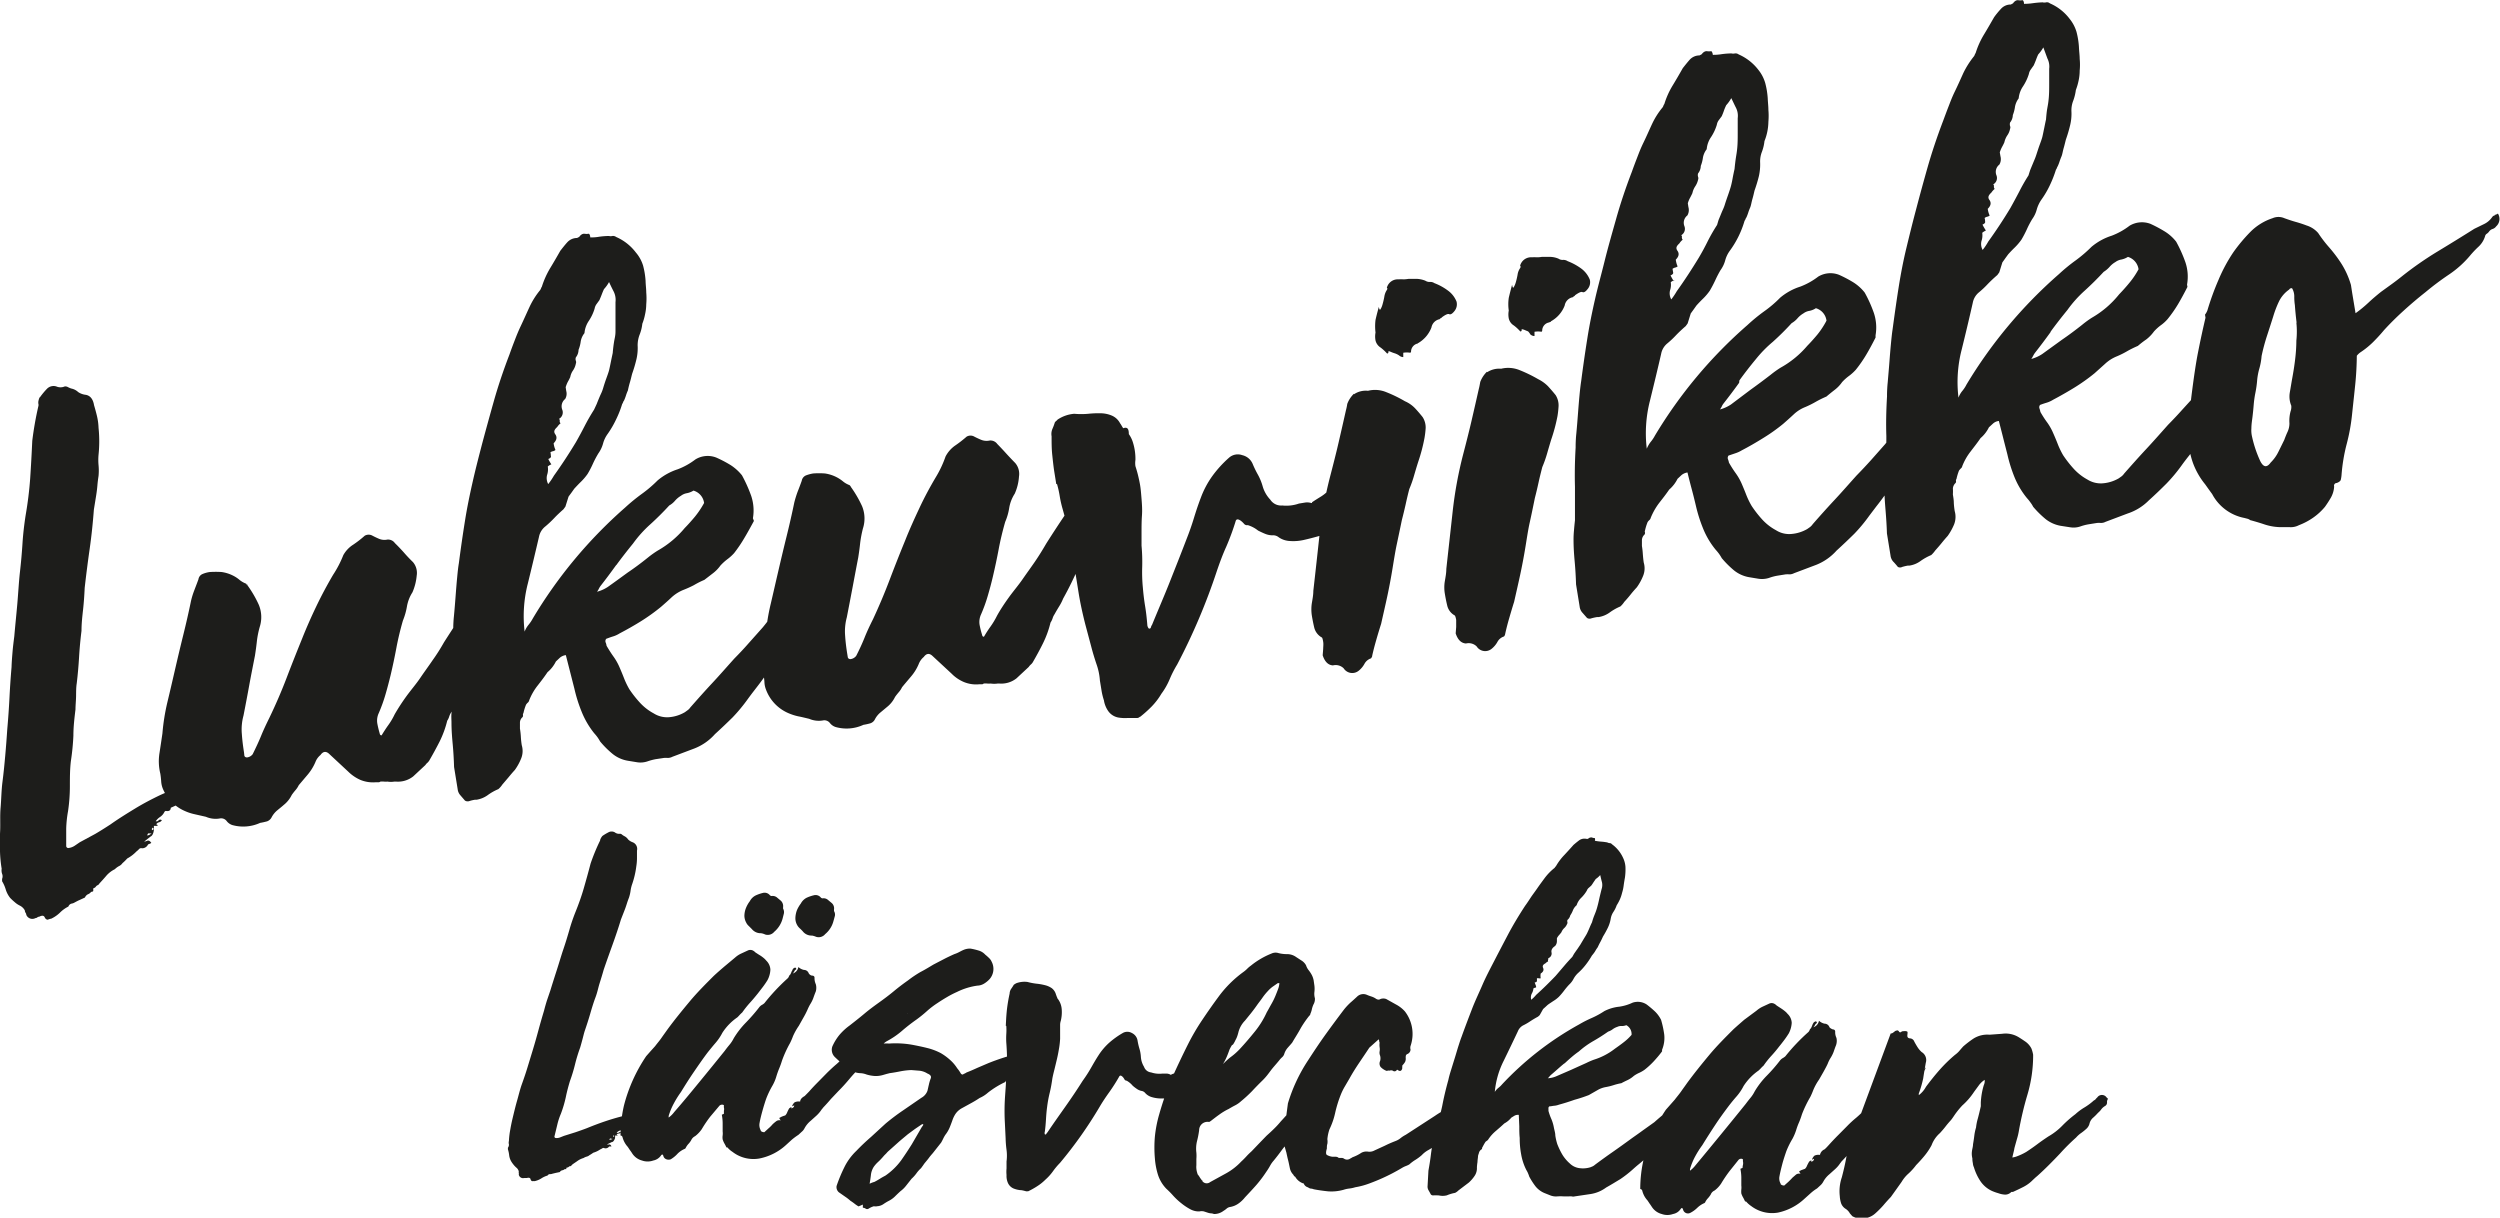
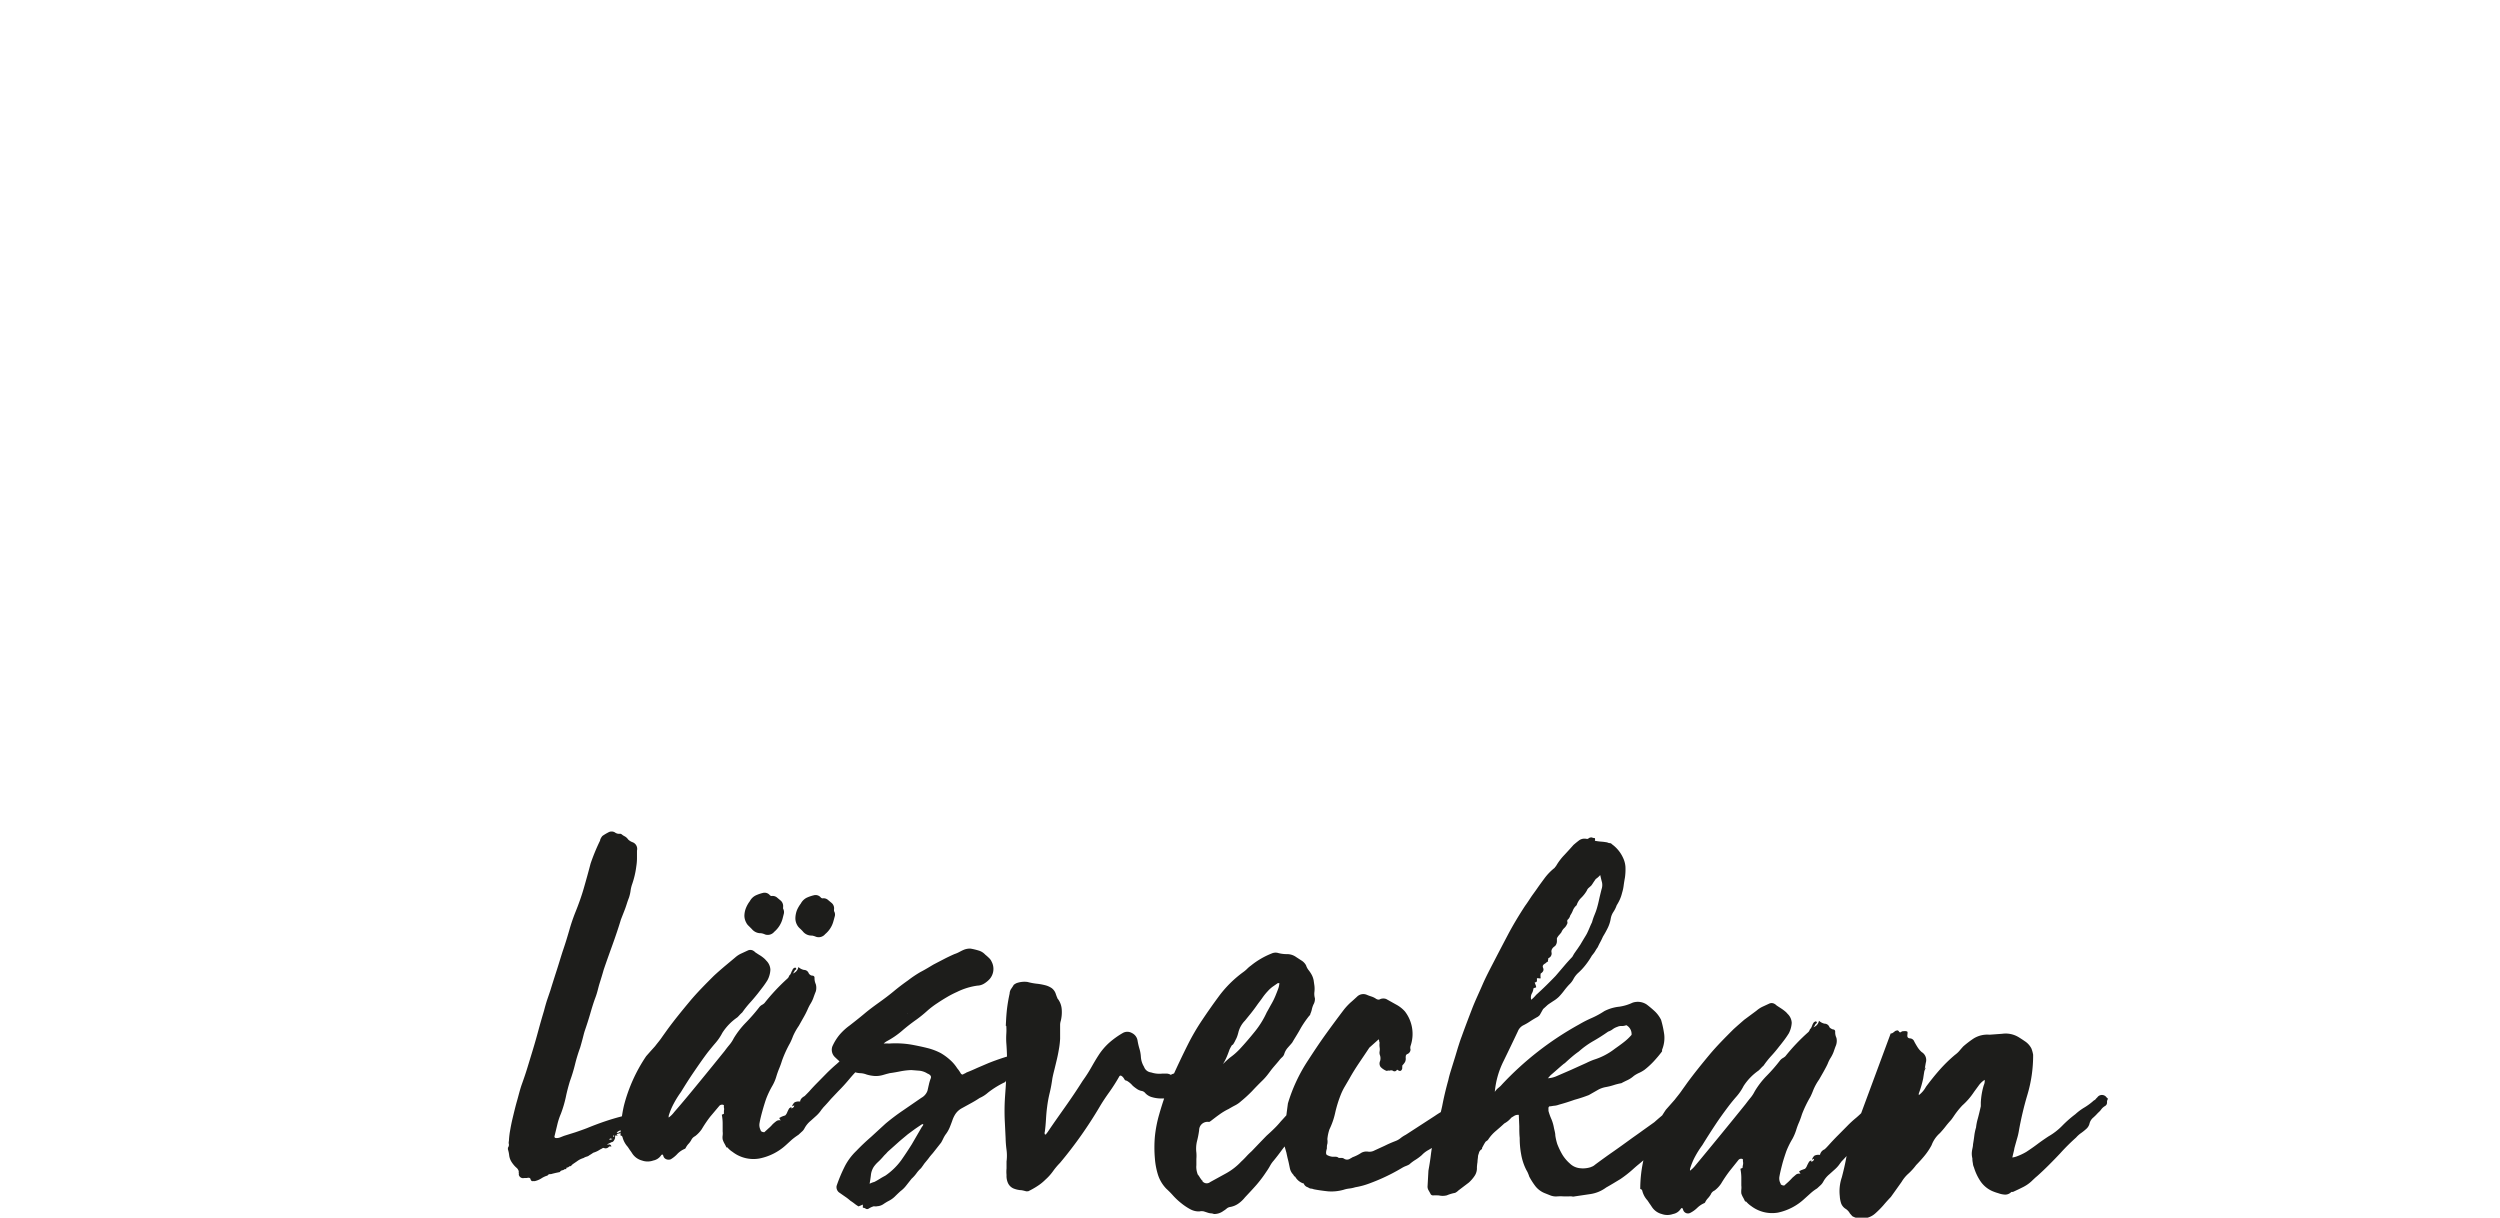
<svg xmlns="http://www.w3.org/2000/svg" id="Layer_1" data-name="Layer 1" viewBox="0 0 299.07 145.67">
  <defs>
    <style>.cls-1{fill:#1d1d1b;}</style>
  </defs>
  <title>Lukuviikko-logo-2022</title>
-   <path class="cls-1" d="M26.39,96.19a.65.65,0,0,0,.43-.26.09.09,0,0,0-.11-.08,6.13,6.13,0,0,0-3-.07l-1.82.63a16.39,16.39,0,0,0-1.81.71c-1,.48-2,1-3,1.61s-2,1.23-2.93,1.89c-.63.41-1.23.79-1.83,1.14l-1.85,1-.63.43a1.69,1.69,0,0,1-.67.25.25.25,0,0,1-.32-.23c0-.69,0-1.38,0-2.07a13.87,13.87,0,0,1,.22-2.1,20.55,20.55,0,0,0,.22-3c0-1,0-2,.12-3A28.75,28.75,0,0,0,9.71,90c0-1,.11-2,.25-3.13,0-.51.06-1,.07-1.56s0-1.06.08-1.56c.13-1.09.22-2.14.28-3.15s.15-2,.29-3.14c0-.88.1-1.74.19-2.56s.15-1.68.19-2.57c.18-1.59.38-3.15.6-4.69s.38-3.1.5-4.68l.28-1.73c.06-.39.11-.77.14-1.15s.08-.76.14-1.15a6.82,6.82,0,0,0,0-1.27,6.82,6.82,0,0,1,0-1.27,15.68,15.68,0,0,0,0-3.2,7.31,7.31,0,0,0-.18-1.38c-.1-.42-.22-.87-.36-1.34-.12-.74-.47-1.15-1-1.24a2,2,0,0,1-.9-.33,1.69,1.69,0,0,0-.82-.42,2.28,2.28,0,0,1-.4-.17.64.64,0,0,0-.39-.08,1.26,1.26,0,0,1-1,0,1.1,1.1,0,0,0-1.12.28,8.76,8.76,0,0,0-.83,1c-.06,0-.13.18-.2.5a1.07,1.07,0,0,0,0,.29.56.56,0,0,1,0,.29,39.44,39.44,0,0,0-.73,4.15c-.07,1.52-.15,3-.25,4.5A44.68,44.68,0,0,1,4,63.62c-.18,1.16-.31,2.29-.38,3.39s-.17,2.24-.3,3.38S3.11,73,3,74.25s-.25,2.59-.36,3.86c-.08.64-.16,1.26-.21,1.86s-.1,1.22-.12,1.85c-.11,1.27-.19,2.5-.25,3.7S1.91,88,1.8,89.22c-.07,1.07-.15,2.12-.24,3.13s-.19,2.07-.33,3.15S1.09,97.62,1,98.63,1,100.68.93,101.74c0,.69,0,1.39,0,2.11a15.44,15.44,0,0,0,.2,2.08,1.25,1.25,0,0,0,.05.6.81.81,0,0,1,0,.61l0,.28a4.24,4.24,0,0,1,.44,1,3.05,3.05,0,0,0,.53,1,7.16,7.16,0,0,0,.55.51,2.65,2.65,0,0,0,.63.42,1.37,1.37,0,0,1,.57.56.58.58,0,0,0,.08.27.53.53,0,0,1,.1.27.78.78,0,0,0,1.09.38.39.39,0,0,0,.22-.08.3.3,0,0,1,.22-.08c.35-.18.57-.16.67.07s.3.32.42.26a1.48,1.48,0,0,1,.36-.1,3.94,3.94,0,0,0,1.05-.73,3.83,3.83,0,0,1,1-.72.55.55,0,0,1,.37-.35,1.07,1.07,0,0,0,.4-.15c.17-.09.35-.19.56-.28l.65-.3a.77.77,0,0,1,.36-.39.81.81,0,0,0,.38-.29c.18,0,.27-.08.26-.14s0-.28,0-.28a.74.74,0,0,0,.26-.14c.1-.14.19-.22.25-.23s.14-.08.24-.23c.27-.29.55-.6.83-.93a3.25,3.25,0,0,1,1-.76,2.08,2.08,0,0,1,.5-.37,1.08,1.08,0,0,0,.41-.35,5.87,5.87,0,0,0,.57-.56,4.5,4.5,0,0,0,1.09-.83,2.8,2.8,0,0,0,.32-.29.34.34,0,0,1,.36-.1.78.78,0,0,0,.69-.4.25.25,0,0,1,.17-.12.66.66,0,0,0,.25-.13c-.16-.23-.31-.31-.46-.26a2,2,0,0,1-.4.12l.37-.3.38-.3q.34-.15.42-.81a.4.4,0,0,1,0-.24s0-.11,0-.24l.28,0c.24,0,.23-.1,0-.19a.53.53,0,0,1,.33-.24.54.54,0,0,0,.34-.24.27.27,0,0,0-.38,0,.31.31,0,0,1-.35.11,1.94,1.94,0,0,1,.52-.51,1.49,1.49,0,0,0,.52-.6.25.25,0,0,1,.16-.12c.39.07.59-.06.6-.38l.65-.29c.21-.1.46-.2.75-.31l.66-.29.65-.3c.3-.11.6-.24.93-.38a1.4,1.4,0,0,1,1-.11l.09,0,.16-.21c0-.06-.05-.07-.1,0s-.1,0-.12-.13a.66.66,0,0,1,.43-.25m-7.71,5.33a.86.86,0,0,0,.32,0,1.4,1.4,0,0,1-.51.27c0-.19.09-.28.19-.27m.35-.38,0-.18.07-.11c.06,0,.1.05.12.17a.25.25,0,0,1-.17.12M62.66,65.42a2.65,2.65,0,0,0-.47.59,6.58,6.58,0,0,0-.36.67,23,23,0,0,1-1.34,2.43c-.48.73-1,1.49-1.55,2.27q-1.2,1.88-2.44,3.72c-.84,1.23-1.65,2.48-2.45,3.73Q53.39,80,52.67,81c-.48.71-1,1.41-1.48,2.12s-1.11,1.44-1.62,2.14-1,1.45-1.43,2.2a8.11,8.11,0,0,1-.77,1.3c-.28.39-.54.8-.79,1.21-.12,0-.2-.06-.23-.24a11.91,11.91,0,0,1-.29-1.22,2.11,2.11,0,0,1,.18-1.2,18.92,18.92,0,0,0,.81-2.25c.22-.75.42-1.52.61-2.3.26-1.1.49-2.19.69-3.26s.46-2.15.78-3.26a8.08,8.08,0,0,0,.48-1.68,4.55,4.55,0,0,1,.66-1.7,6.49,6.49,0,0,0,.51-2,2,2,0,0,0-.45-1.62q-.57-.55-1.08-1.14c-.34-.38-.7-.76-1.08-1.13a1,1,0,0,0-.91-.42,1.65,1.65,0,0,1-.95-.08c-.27-.11-.54-.24-.81-.38a.93.93,0,0,0-.94,0,12.75,12.75,0,0,1-1.38,1.07A3.49,3.49,0,0,0,42,68.41a12.84,12.84,0,0,1-1.22,2.35c-.73,1.24-1.4,2.5-2,3.75s-1.18,2.56-1.71,3.89c-.63,1.55-1.25,3.11-1.86,4.71s-1.3,3.19-2.05,4.75c-.37.75-.71,1.47-1,2.18s-.63,1.43-1,2.18a1,1,0,0,1-.68.39c-.19,0-.3-.1-.32-.23L30.12,92c-.12-.74-.21-1.47-.26-2.21a6.23,6.23,0,0,1,.2-2.19c.24-1.23.47-2.43.68-3.59s.45-2.35.69-3.58c.09-.58.17-1.15.23-1.72A11,11,0,0,1,32,77a3.84,3.84,0,0,0-.11-2.65A13.25,13.25,0,0,0,30.52,72c0-.06,0-.09-.07-.08s-.05,0-.06-.09a2.9,2.9,0,0,1-.82-.47,3.8,3.8,0,0,0-.74-.49,4.38,4.38,0,0,0-1.39-.44,10.75,10.75,0,0,0-1.41,0,3.33,3.33,0,0,0-.85.23.81.81,0,0,0-.51.64c-.17.47-.34.9-.49,1.3a9.29,9.29,0,0,0-.4,1.29c-.28,1.36-.59,2.72-.93,4.09s-.67,2.77-1,4.2-.59,2.56-.89,3.8a25,25,0,0,0-.6,3.76q-.18,1.24-.36,2.4a6.24,6.24,0,0,0,.11,2.42c.05.31.08.6.1.88a2.82,2.82,0,0,0,.18.86A5,5,0,0,0,23,99a5.81,5.81,0,0,0,1.24.41l1.32.3a2.94,2.94,0,0,0,1.62.21.83.83,0,0,1,.85.28,1.4,1.4,0,0,0,.69.5,4.87,4.87,0,0,0,3.33-.26c.31-.05.58-.12.82-.18a1,1,0,0,0,.57-.52,2.74,2.74,0,0,1,.67-.81c.24-.2.51-.41.78-.65a3.44,3.44,0,0,0,.94-1.18,7.09,7.09,0,0,1,.46-.59,2.63,2.63,0,0,0,.38-.58l1.1-1.3a6,6,0,0,0,.89-1.46,2,2,0,0,1,.61-.85c.3-.43.64-.48,1-.17l2.32,2.16a4.89,4.89,0,0,0,1.48,1,4,4,0,0,0,1.82.27l.09,0c.13,0,.2,0,.24,0s.11,0,.22-.08a2.58,2.58,0,0,1,.42,0,1.88,1.88,0,0,0,.42,0,2.47,2.47,0,0,0,.83,0l.19,0a2.94,2.94,0,0,0,2.06-.62l1.46-1.36a1.15,1.15,0,0,1,.24-.27,1.33,1.33,0,0,0,.23-.28c.44-.76.85-1.51,1.23-2.26a12,12,0,0,0,.91-2.49,1.85,1.85,0,0,0,.24-.51,2,2,0,0,1,.25-.51c.19-.35.38-.66.55-.94a5.53,5.53,0,0,0,.46-.91,37.57,37.57,0,0,0,1.93-3.7c.86-1.64,1.73-3.4,2.61-5.3.28-.23.34-.4.2-.5a.71.71,0,0,1,0-.79,3.94,3.94,0,0,0,.34-.76,19.7,19.7,0,0,1,1-3c.41-.94.78-1.88,1.13-2.81.18-.47.33-.9.45-1.3a6.92,6.92,0,0,0,.25-1.35c0-.57-.14-.82-.5-.76a1.07,1.07,0,0,0-.67.48m36.91.28q-.18,0-.66.57c-.26.36-.48.68-.69,1a5.73,5.73,0,0,0-.58,1,4.08,4.08,0,0,1-.41.68,3.91,3.91,0,0,0-.4.67A22.54,22.54,0,0,0,95.34,72c-.44.79-.88,1.56-1.31,2.32a6.28,6.28,0,0,1-.85,1.45c-.33.43-.65.86-1,1.28l-1.71,1.92c-.55.63-1.12,1.23-1.71,1.83-.9,1-1.77,2-2.62,2.91s-1.73,1.9-2.63,2.92a1.26,1.26,0,0,1-.32.33l-.33.24a4.43,4.43,0,0,1-1.92.6,3,3,0,0,1-1.81-.46,6.23,6.23,0,0,1-1.61-1.24,13.33,13.33,0,0,1-1.31-1.66,9.67,9.67,0,0,1-.63-1.31c-.16-.41-.34-.85-.54-1.31a6.74,6.74,0,0,0-.73-1.29c-.28-.39-.55-.82-.82-1.28a1.42,1.42,0,0,0-.11-.4.45.45,0,0,1,.07-.43c.3-.11.56-.21.8-.28a3.16,3.16,0,0,0,.79-.36c.86-.45,1.71-.93,2.53-1.44A22.75,22.75,0,0,0,80,74.6c.44-.38.87-.76,1.27-1.14a4.69,4.69,0,0,1,1.41-.89A12.34,12.34,0,0,0,83.94,72a10.38,10.38,0,0,1,1.25-.63l1-.77a4.31,4.31,0,0,0,.92-.94,6.26,6.26,0,0,1,.82-.75,5.54,5.54,0,0,0,.82-.74A16.57,16.57,0,0,0,90,66.32c.37-.62.74-1.3,1.12-2L91,64a5.49,5.49,0,0,0-.21-2.69,17.08,17.08,0,0,0-1.1-2.45,5.71,5.71,0,0,0-1.37-1.23,14.27,14.27,0,0,0-1.7-.89,2.81,2.81,0,0,0-2.5.22A8.33,8.33,0,0,1,82,58.14a7.17,7.17,0,0,0-2.4,1.33,15.22,15.22,0,0,1-1.9,1.62,22.62,22.62,0,0,0-2,1.64A55.26,55.26,0,0,0,64.66,76a4.42,4.42,0,0,1-.49.73,2.88,2.88,0,0,0-.48.83,15.7,15.7,0,0,1,.38-5.74c.49-2,.93-3.85,1.34-5.61A2.08,2.08,0,0,1,66.14,65a12.62,12.62,0,0,0,1.07-1c.32-.34.69-.69,1.13-1.08l.23-.32.37-1.18c.1-.15.22-.3.35-.48s.24-.34.34-.48c.27-.29.53-.57.8-.83a6.76,6.76,0,0,0,.79-.93,11.15,11.15,0,0,0,.64-1.23,12.17,12.17,0,0,1,.65-1.23,3.72,3.72,0,0,0,.56-1.17,3.52,3.52,0,0,1,.56-1.17,11.5,11.5,0,0,0,1-1.72,12.29,12.29,0,0,0,.73-1.85.71.71,0,0,0,.11-.21.58.58,0,0,1,.11-.2,5.63,5.63,0,0,0,.23-.6,4.92,4.92,0,0,1,.23-.6c.07-.33.15-.67.25-1s.18-.7.26-1a16.42,16.42,0,0,0,.51-1.72,5.88,5.88,0,0,0,.15-1.67A3.54,3.54,0,0,1,77.46,42a4.92,4.92,0,0,0,.31-1.27,6.43,6.43,0,0,0,.33-1.14,5.74,5.74,0,0,0,.14-1.19,8.28,8.28,0,0,0,0-1.41c0-.43-.07-.89-.08-1.39a9.45,9.45,0,0,0-.3-1.83A4.36,4.36,0,0,0,77,32.21a5.93,5.93,0,0,0-2.36-1.86.64.64,0,0,0-.45-.12.84.84,0,0,1-.42,0,9.29,9.29,0,0,0-1.16.09,5.28,5.28,0,0,1-1.07.08c0-.24-.09-.39-.16-.44a1.75,1.75,0,0,1-.56,0c-.2,0-.4.1-.6.38l-.26.13a1.58,1.58,0,0,0-1.18.53c-.29.32-.56.67-.82,1-.39.69-.79,1.38-1.21,2.07a10.41,10.41,0,0,0-1,2.23.75.75,0,0,0-.1.2,1.06,1.06,0,0,1-.11.21,9.48,9.48,0,0,0-1.26,2c-.33.71-.65,1.44-1,2.18s-.53,1.19-.75,1.76-.44,1.15-.65,1.75q-1.12,2.91-1.89,5.65t-1.39,5.06c-.4,1.54-.78,3-1.13,4.55s-.65,3-.9,4.55-.5,3.27-.75,5.19c-.07.39-.13.94-.2,1.67s-.13,1.5-.19,2.29-.12,1.55-.19,2.28a15.51,15.51,0,0,0-.09,1.75c-.1,1.7-.12,3.27-.08,4.7,0,.69,0,1.37,0,2s0,1.33,0,2c-.05.45-.09.86-.13,1.24s0,.76,0,1.14c0,.87.07,1.74.15,2.6s.13,1.76.16,2.69l.43,2.65a1.3,1.3,0,0,0,.3.7l.57.66a.6.6,0,0,0,.53.06,4.24,4.24,0,0,1,.68-.16l.18,0a3.13,3.13,0,0,0,1.32-.54,6.24,6.24,0,0,1,1.29-.73,2.58,2.58,0,0,0,.47-.54l.75-.88c.23-.28.48-.58.75-.87a6.45,6.45,0,0,0,.76-1.39,2.38,2.38,0,0,0,.07-1.56,9.26,9.26,0,0,1-.11-1,9.06,9.06,0,0,0-.11-1c0-.26,0-.49,0-.71a.88.88,0,0,1,.31-.66.29.29,0,0,0,.05-.24.35.35,0,0,1,.06-.25,5.9,5.9,0,0,1,.31-1,1.15,1.15,0,0,1,.24-.27.55.55,0,0,0,.14-.26,6.85,6.85,0,0,1,1-1.75c.39-.5.78-1,1.19-1.61a3.91,3.91,0,0,0,1-1.28l.49-.46a1.37,1.37,0,0,1,.7-.3l.51,2,.51,2a17.53,17.53,0,0,0,.87,2.77A10.16,10.16,0,0,0,72,89.7a6,6,0,0,1,.41.5c.12.17.22.34.32.51a11,11,0,0,0,1.45,1.45A3.91,3.91,0,0,0,76,93l1.16.19a2.61,2.61,0,0,0,1.2-.1,7.26,7.26,0,0,1,1-.27l1-.15a3,3,0,0,1,.46,0,1.21,1.21,0,0,0,.55-.14l2.65-1a6.4,6.4,0,0,0,2.44-1.71c.76-.69,1.47-1.37,2.11-2a20.13,20.13,0,0,0,1.8-2.17c.26-.36.54-.73.85-1.13s.62-.8.93-1.23l1.18-1.64c.39-.53.78-1.08,1.19-1.65a16.26,16.26,0,0,0,1-1.52c.29-.52.61-1,1-1.61a4.67,4.67,0,0,1,.52-.79.89.89,0,0,0,.14-.91.19.19,0,0,1,0-.15.2.2,0,0,0,0-.14,2.76,2.76,0,0,0,.37-.67c.08-.23.17-.45.26-.65l.4-.77a6.13,6.13,0,0,0,.29-.75.94.94,0,0,0-.31.1,1.26,1.26,0,0,1-.31.09c.19.41.11.71-.23.89a1.84,1.84,0,0,0,.23-.89l.54-1,.55-1a4.58,4.58,0,0,0,.7-2,5.22,5.22,0,0,1,.62-2c-.31-.39-.53-.57-.65-.55M66.92,57.6a5.9,5.9,0,0,1-.4-.69c.24-.1.35-.21.32-.33s0-.28-.07-.46a.65.65,0,0,1,.31-.14.7.7,0,0,0,.3-.15,2.84,2.84,0,0,1-.22-.8c.37-.38.44-.73.2-1.07s-.1-.58.23-.88a1.78,1.78,0,0,1,.4-.44.37.37,0,0,1-.1-.31.22.22,0,0,0-.09-.22.88.88,0,0,0,.39-1.1,1.12,1.12,0,0,1,.35-1.28,1.22,1.22,0,0,0,.13-.95l-.07-.46a3.81,3.81,0,0,1,.26-.65,5,5,0,0,0,.29-.57,2,2,0,0,1,.34-.8,2.22,2.22,0,0,0,.33-.81.47.47,0,0,0,0-.33.59.59,0,0,1,0-.41,1.48,1.48,0,0,0,.32-.9,4.07,4.07,0,0,0,.26-1,2.18,2.18,0,0,1,.45-1,3.06,3.06,0,0,1,.51-1.45,5.53,5.53,0,0,0,.7-1.47,1.31,1.31,0,0,1,.24-.56l.34-.47c.09-.21.18-.42.27-.66s.18-.45.27-.65a4.23,4.23,0,0,0,.61-.85q.28.61.57,1.17a2.25,2.25,0,0,1,.2,1.24c0,.63,0,1.22,0,1.79s0,1.13,0,1.69-.11.87-.17,1.25-.12.83-.16,1.34c-.07.33-.14.66-.21,1s-.14.7-.21,1-.25.78-.38,1.14-.25.74-.37,1.14-.26.64-.37.9-.24.57-.37.91L72,51c-.4.63-.77,1.27-1.1,1.91s-.69,1.32-1.08,2c-.84,1.39-1.71,2.72-2.63,4a7.51,7.51,0,0,1-.68,1,1.51,1.51,0,0,1-.13-1.1,2.09,2.09,0,0,0,.08-1,1.29,1.29,0,0,1,.43-.26m7.77,12.05c.62-.85,1.29-1.71,2-2.58a14.21,14.21,0,0,1,2.07-2.3c.76-.69,1.52-1.44,2.26-2.25a2.55,2.55,0,0,0,.7-.58,2.89,2.89,0,0,1,.7-.58,1.6,1.6,0,0,1,.71-.31,2.34,2.34,0,0,0,.79-.31,1.78,1.78,0,0,1,1.27,1.48,10.75,10.75,0,0,1-1.09,1.63c-.39.47-.8.93-1.23,1.37a11.71,11.71,0,0,1-3.22,2.69,11.57,11.57,0,0,0-1.18.84q-1.24,1-2.43,1.8c-.78.57-1.56,1.14-2.35,1.7a4.35,4.35,0,0,1-1.31.59,1.94,1.94,0,0,0,.22-.36,2.1,2.1,0,0,1,.23-.37c.62-.79,1.23-1.61,1.84-2.46m60.07-16a2.65,2.65,0,0,0-.47.59,5.67,5.67,0,0,0-.36.67,20.39,20.39,0,0,1-1.34,2.42c-.47.74-1,1.49-1.55,2.27q-1.2,1.89-2.44,3.73c-.84,1.23-1.65,2.47-2.45,3.73-.44.76-.89,1.49-1.37,2.19s-1,1.41-1.49,2.12-1.11,1.43-1.62,2.14-1,1.44-1.42,2.2a9.51,9.51,0,0,1-.78,1.3,13.86,13.86,0,0,0-.78,1.21c-.13,0-.2-.06-.23-.25a9.7,9.7,0,0,1-.3-1.21,2.16,2.16,0,0,1,.18-1.21,18.16,18.16,0,0,0,.81-2.24c.22-.75.43-1.52.61-2.3.26-1.11.49-2.19.69-3.26s.46-2.15.78-3.27a6.81,6.81,0,0,0,.48-1.67,4.48,4.48,0,0,1,.66-1.7,6,6,0,0,0,.51-2.06,2,2,0,0,0-.45-1.61q-.56-.57-1.08-1.14c-.34-.38-.7-.76-1.07-1.14a1,1,0,0,0-.91-.41,1.72,1.72,0,0,1-1-.08c-.27-.11-.55-.24-.82-.38a.91.91,0,0,0-.94,0,14.14,14.14,0,0,1-1.38,1.07,3.63,3.63,0,0,0-1.14,1.31A12.86,12.86,0,0,1,112.93,59c-.74,1.24-1.41,2.49-2,3.75s-1.18,2.55-1.71,3.89q-.95,2.31-1.86,4.71t-2,4.74c-.38.75-.72,1.48-1,2.18s-.62,1.44-1,2.18a1,1,0,0,1-.69.4c-.19,0-.3-.11-.32-.23l-.06-.37c-.12-.73-.21-1.46-.26-2.21a6.39,6.39,0,0,1,.2-2.18c.24-1.23.47-2.43.69-3.59s.44-2.35.68-3.58c.09-.58.17-1.15.23-1.73a14,14,0,0,1,.33-1.74,3.88,3.88,0,0,0-.1-2.66,13.62,13.62,0,0,0-1.37-2.35q0-.09-.06-.09s0,0-.06-.08a2.75,2.75,0,0,1-.83-.48,4.28,4.28,0,0,0-.74-.48,4.41,4.41,0,0,0-1.38-.44,9.39,9.39,0,0,0-1.42,0,4.41,4.41,0,0,0-.85.23.85.85,0,0,0-.51.65c-.17.47-.33.9-.49,1.3a13.1,13.1,0,0,0-.4,1.29c-.28,1.35-.59,2.72-.93,4.09s-.67,2.77-1,4.19-.59,2.57-.88,3.81a25.05,25.05,0,0,0-.61,3.75c-.11.84-.23,1.64-.36,2.41a6.44,6.44,0,0,0,.11,2.42,6.83,6.83,0,0,1,.1.87,2.72,2.72,0,0,0,.19.86,4.92,4.92,0,0,0,2.6,2.77,6.43,6.43,0,0,0,1.24.41c.42.08.86.19,1.32.3a2.93,2.93,0,0,0,1.62.2.84.84,0,0,1,.85.29,1.41,1.41,0,0,0,.69.49,4.81,4.81,0,0,0,3.33-.26,6.79,6.79,0,0,0,.82-.18.94.94,0,0,0,.57-.51,2.64,2.64,0,0,1,.67-.81l.78-.65a3.44,3.44,0,0,0,.94-1.18c.15-.22.31-.41.46-.59a2.51,2.51,0,0,0,.38-.58c.36-.44.73-.87,1.1-1.31a5.65,5.65,0,0,0,.89-1.45,2.09,2.09,0,0,1,.61-.86c.31-.42.64-.47,1-.16l2.33,2.16a4.53,4.53,0,0,0,1.47,1,3.84,3.84,0,0,0,1.82.27h.1c.12,0,.19,0,.23,0s.11,0,.22-.09a2.68,2.68,0,0,1,.42,0,1.85,1.85,0,0,0,.42,0,2.84,2.84,0,0,0,.84,0l.18,0a2.93,2.93,0,0,0,2.06-.62l1.46-1.36a1.6,1.6,0,0,1,.24-.28,1.15,1.15,0,0,0,.24-.27c.44-.76.85-1.51,1.22-2.26a11.88,11.88,0,0,0,.91-2.5,2,2,0,0,0,.25-.51,1.79,1.79,0,0,1,.24-.5c.19-.35.38-.66.55-.94a5.66,5.66,0,0,0,.47-.92A40.9,40.9,0,0,0,130,69.75q1.28-2.46,2.6-5.3c.28-.23.34-.4.2-.5a.73.73,0,0,1,0-.8,3.15,3.15,0,0,0,.34-.75,19.7,19.7,0,0,1,1-3c.41-1,.78-1.88,1.13-2.82q.27-.69.45-1.29a6.25,6.25,0,0,0,.25-1.35c0-.57-.13-.82-.5-.76a1,1,0,0,0-.67.48m29.4,6c.08-.26.09-.42,0-.47a3.17,3.17,0,0,1-1.05-.35,1.29,1.29,0,0,0-1.16,0,6.17,6.17,0,0,0-1,.68,7.3,7.3,0,0,0-1,1,4.55,4.55,0,0,1-1,.86c-.34.21-.71.44-1.1.7,0,.06,0,.09-.08.1a1.66,1.66,0,0,0-.76-.06l-.73.12a4.57,4.57,0,0,1-2,.23,1.54,1.54,0,0,1-1.43-.7,3.86,3.86,0,0,1-.92-1.63,6.51,6.51,0,0,0-.54-1.32,12.29,12.29,0,0,1-.64-1.31,1.78,1.78,0,0,0-1.25-1.06,1.58,1.58,0,0,0-1.59.31,13.61,13.61,0,0,0-2,2.2,11,11,0,0,0-1.36,2.56c-.31.81-.58,1.62-.83,2.44s-.54,1.66-.89,2.54c-.66,1.73-1.34,3.44-2,5.11s-1.41,3.39-2.12,5.13a1.05,1.05,0,0,0-.14.3.18.18,0,0,1-.26.14.74.74,0,0,1-.17-.44c-.06-.74-.14-1.48-.26-2.21s-.21-1.47-.27-2.21a19.51,19.51,0,0,1-.08-2.52,21.62,21.62,0,0,0-.08-2.52c0-.43,0-1,0-1.6s0-1.3.05-2,0-1.39-.05-2-.09-1.14-.16-1.57-.14-.74-.23-1.13-.21-.8-.34-1.21a2.48,2.48,0,0,1,0-.75,6.62,6.62,0,0,0-.29-2.06,3.42,3.42,0,0,0-1.17-1.73,3.35,3.35,0,0,1-.19-.3,2.86,2.86,0,0,0-.19-.3,2,2,0,0,0-1-.92,3.53,3.53,0,0,0-1.26-.27,11.84,11.84,0,0,0-1.54.06,9.39,9.39,0,0,1-1.68,0,4.17,4.17,0,0,0-2,.7.8.8,0,0,1-.16.16.87.87,0,0,0-.16.17,7.17,7.17,0,0,1-.3.8,1.56,1.56,0,0,0-.09.86c0,.75,0,1.49.08,2.24s.15,1.44.26,2.11l.22,1.37h.09a11.94,11.94,0,0,1,.33,1.49,13,13,0,0,0,.34,1.49c.28,1,.53,1.9.75,2.84a24,24,0,0,1,.47,2.88c.22,1.4.45,2.77.66,4.11s.5,2.67.84,4l.72,2.7c.17.66.37,1.31.6,2a7.36,7.36,0,0,1,.42,2c.07.43.14.84.2,1.23a7.78,7.78,0,0,0,.28,1.13,3.08,3.08,0,0,0,.54,1.32,1.9,1.9,0,0,0,1.2.74,4.89,4.89,0,0,0,1.14.05c.37,0,.74,0,1.12,0a.43.43,0,0,0,.22-.08s.06-.06.13-.07a14.77,14.77,0,0,0,1.35-1.21A8,8,0,0,0,139.86,85a8.32,8.32,0,0,0,1-1.76,13,13,0,0,1,.89-1.74,73.52,73.52,0,0,0,4.75-11.19c.34-1,.71-2,1.12-2.9a29.94,29.94,0,0,0,1.11-3c.07-.33.28-.36.64-.11a2.6,2.6,0,0,1,.38.36.46.46,0,0,0,.45.16,3.69,3.69,0,0,1,1.23.65c.28.14.55.27.82.38a2.41,2.41,0,0,0,.87.19,1.07,1.07,0,0,1,.79.24,2.54,2.54,0,0,0,1.34.44,5.54,5.54,0,0,0,1.62-.12c.54-.12,1.08-.26,1.62-.41s1-.28,1.35-.4a2.92,2.92,0,0,0,1.4-.61,7.57,7.57,0,0,0,1.89-1.9c.48-.7,1-1.44,1.47-2.21a.26.26,0,0,0,.06-.2c.26-.35.19-.59-.21-.71s-.41-.25-.27-.52m-1.29-10.53a3.26,3.26,0,0,0-.79,1.21,6.23,6.23,0,0,1-.16.77c-.29,1.3-.59,2.61-.9,3.95s-.65,2.65-1,4a48.29,48.29,0,0,0-1.24,6.77q-.37,3.43-.76,6.88c0,.5-.1,1-.18,1.48a5,5,0,0,0,0,1.45c.08.49.18,1,.29,1.46a1.86,1.86,0,0,0,.89,1.17c.07,0,.13.22.18.53s0,.6,0,.85l-.06.76c.25.77.66,1.18,1.23,1.21a1.36,1.36,0,0,1,1.28.35,1.22,1.22,0,0,0,1.82.27,2.74,2.74,0,0,0,.67-.81,1.36,1.36,0,0,1,.78-.65c.1-.14.15-.24.14-.3.14-.65.31-1.28.49-1.91s.37-1.26.58-1.92c.25-1.11.5-2.19.73-3.26s.44-2.19.63-3.34.32-2,.51-2.9.4-1.88.61-2.91q.23-.88.45-1.86c.14-.65.29-1.27.44-1.85a14,14,0,0,0,.58-1.65c.16-.55.32-1.09.49-1.62a20.46,20.46,0,0,0,.75-2.85,11.08,11.08,0,0,0,.14-1.19,2.32,2.32,0,0,0-.36-1.3c-.31-.39-.62-.75-.92-1.07A3.74,3.74,0,0,0,169,50a15.83,15.83,0,0,0-2.24-1.09,3.49,3.49,0,0,0-2.18-.16,2.54,2.54,0,0,0-1.67.41m7.52-6c.06,0,.09,0,.08-.06s0-.05.08-.06a3.68,3.68,0,0,0,1.58-1.86,1.24,1.24,0,0,1,1-1c0-.07.09-.11.12-.11a.34.34,0,0,0,.13-.11c.44-.33.74-.45.87-.38s.34,0,.61-.34a1.28,1.28,0,0,0,.27-1.17,3,3,0,0,0-1-1.29,6.68,6.68,0,0,0-1.65-.91.84.84,0,0,0-.54-.14.93.93,0,0,1-.54-.15,3.16,3.16,0,0,0-1-.22l-1,0a5.07,5.07,0,0,1-.6.06,3.73,3.73,0,0,0-.6,0,1.34,1.34,0,0,0-1.36.87c-.05.08-.05.14,0,.19s0,.16-.1.3a2.08,2.08,0,0,0-.25.74,9.25,9.25,0,0,1-.22.93,2.23,2.23,0,0,1-.24.56c-.08.1-.14,0-.19-.3-.2.72-.33,1.24-.4,1.57a6.13,6.13,0,0,0,0,1.5,2.55,2.55,0,0,0,0,.95,1.37,1.37,0,0,0,.6.84,5.19,5.19,0,0,1,.78.72c.12,0,.17-.08.16-.17s0-.12.17-.08a4.56,4.56,0,0,0,.6.23,2,2,0,0,1,.51.25.79.79,0,0,0,.5.2c0-.31,0-.48,0-.52a2.56,2.56,0,0,1,.85,0l.08-.1a1,1,0,0,1,.78-1m8.29,3.38a3.34,3.34,0,0,0-.79,1.21c-.07.39-.12.65-.16.78-.29,1.29-.59,2.61-.9,3.94s-.65,2.66-1,4a48.56,48.56,0,0,0-1.24,6.77c-.25,2.3-.51,4.59-.76,6.88,0,.51-.1,1-.18,1.48a4.47,4.47,0,0,0,0,1.46c.08.49.18,1,.29,1.45a1.81,1.81,0,0,0,.89,1.17q.1.08.18.54c0,.31,0,.59,0,.85l-.06.76c.25.77.66,1.17,1.23,1.21a1.36,1.36,0,0,1,1.28.35,1.21,1.21,0,0,0,1.82.26,2.74,2.74,0,0,0,.67-.81,1.35,1.35,0,0,1,.78-.64.56.56,0,0,0,.14-.3c.14-.65.31-1.29.49-1.91s.37-1.27.58-1.93c.25-1.1.5-2.19.73-3.26s.44-2.18.63-3.34.31-2,.51-2.9.4-1.87.61-2.91c.15-.58.3-1.2.44-1.85s.3-1.27.45-1.86a13.9,13.9,0,0,0,.58-1.64c.16-.56.32-1.1.48-1.63a20.44,20.44,0,0,0,.76-2.84,11.3,11.3,0,0,0,.13-1.2,2.3,2.3,0,0,0-.35-1.3c-.31-.39-.62-.74-.92-1.07a4.39,4.39,0,0,0-1.17-.84,17,17,0,0,0-2.24-1.09,3.59,3.59,0,0,0-2.19-.16,2.65,2.65,0,0,0-1.66.41m7.52-6c.05,0,.08,0,.08-.06s0,0,.08-.06a3.62,3.62,0,0,0,1.58-1.85,1.22,1.22,0,0,1,1-1,.32.32,0,0,1,.12-.12s.07,0,.12-.11c.45-.32.74-.45.88-.38s.34,0,.6-.33a1.26,1.26,0,0,0,.28-1.17,3.06,3.06,0,0,0-1-1.3,7,7,0,0,0-1.65-.9.91.91,0,0,0-.54-.15.84.84,0,0,1-.54-.14,2.71,2.71,0,0,0-1-.22l-1,0a3.64,3.64,0,0,1-.6.05,5.19,5.19,0,0,0-.6,0,1.35,1.35,0,0,0-1.36.88.15.15,0,0,0,0,.19q.06.09-.09.3a1.87,1.87,0,0,0-.26.74,9.25,9.25,0,0,1-.22.93,2.54,2.54,0,0,1-.24.55c-.08.11-.14,0-.19-.3-.2.73-.33,1.25-.4,1.57a5.33,5.33,0,0,0,0,1.51,2.49,2.49,0,0,0,0,.94,1.32,1.32,0,0,0,.6.84,5.19,5.19,0,0,1,.78.72c.12,0,.17-.07.16-.17s0-.11.17-.07.41.17.6.23A1.72,1.72,0,0,1,184,42a.73.73,0,0,0,.5.2c0-.3,0-.47,0-.51a2.56,2.56,0,0,1,.85,0l.07-.11a1,1,0,0,1,.79-1m47.61,3.22c-.12,0-.34.22-.66.58l-.68,1a6.21,6.21,0,0,0-.59,1,3.56,3.56,0,0,1-.4.67,4.08,4.08,0,0,0-.41.68,22.43,22.43,0,0,0-1.49,2.35c-.44.79-.87,1.57-1.31,2.33a6.63,6.63,0,0,1-.84,1.45c-.34.43-.66.86-1,1.28l-1.7,1.92c-.56.62-1.13,1.23-1.72,1.83-.9,1-1.77,2-2.62,2.91s-1.73,1.89-2.62,2.91a1.51,1.51,0,0,1-.32.34l-.34.24a4.5,4.5,0,0,1-1.92.59,2.91,2.91,0,0,1-1.81-.45,6.23,6.23,0,0,1-1.61-1.24,13.28,13.28,0,0,1-1.3-1.66,9.21,9.21,0,0,1-.64-1.31q-.24-.62-.54-1.32a6.81,6.81,0,0,0-.73-1.29,13.88,13.88,0,0,1-.81-1.27,2,2,0,0,0-.12-.41.46.46,0,0,1,.07-.43l.8-.27a3.57,3.57,0,0,0,.79-.36c.87-.45,1.71-.94,2.53-1.45a21.38,21.38,0,0,0,2.4-1.7c.44-.38.86-.76,1.27-1.14a4.34,4.34,0,0,1,1.4-.89,11.37,11.37,0,0,0,1.26-.63,12.36,12.36,0,0,1,1.26-.62c.27-.23.59-.49.95-.77a4.14,4.14,0,0,0,.92-.95,5.54,5.54,0,0,1,.82-.74,5.54,5.54,0,0,0,.82-.74,15.27,15.27,0,0,0,1.25-1.8c.37-.62.74-1.31,1.12-2.06l0-.27a5.48,5.48,0,0,0-.21-2.69A15.62,15.62,0,0,0,224,37a5.34,5.34,0,0,0-1.37-1.23,14.93,14.93,0,0,0-1.69-.89,2.83,2.83,0,0,0-2.5.21,8.39,8.39,0,0,1-2.15,1.2,7,7,0,0,0-2.41,1.33,13.91,13.91,0,0,1-1.9,1.62,21,21,0,0,0-2,1.64A55.06,55.06,0,0,0,198.9,54.12a4.23,4.23,0,0,1-.49.73,3.42,3.42,0,0,0-.48.83,15.69,15.69,0,0,1,.38-5.74c.49-2,.94-3.86,1.34-5.61a2.12,2.12,0,0,1,.74-1.25,11,11,0,0,0,1.06-1c.32-.33.7-.69,1.14-1.07l.23-.32.37-1.19.34-.47.34-.48c.27-.3.53-.57.81-.84a6.61,6.61,0,0,0,.78-.92c.25-.42.46-.83.65-1.23a13.32,13.32,0,0,1,.64-1.24,3.56,3.56,0,0,0,.56-1.16,3.52,3.52,0,0,1,.56-1.17,11.49,11.49,0,0,0,1.76-3.58.56.56,0,0,0,.11-.2.81.81,0,0,1,.11-.2,5.77,5.77,0,0,0,.23-.61c.06-.19.14-.39.23-.6s.16-.66.26-1,.18-.7.25-1a17.33,17.33,0,0,0,.52-1.72,6.3,6.3,0,0,0,.15-1.67,3.16,3.16,0,0,1,.22-1.26,5.24,5.24,0,0,0,.3-1.27,6.29,6.29,0,0,0,.34-1.13,6.45,6.45,0,0,0,.13-1.19,8.28,8.28,0,0,0,0-1.41c0-.43-.06-.89-.08-1.39a9.45,9.45,0,0,0-.3-1.83,4.49,4.49,0,0,0-.81-1.56,6,6,0,0,0-2.37-1.86.62.62,0,0,0-.44-.12.88.88,0,0,1-.43,0,9.45,9.45,0,0,0-1.16.09,6,6,0,0,1-1.06.08.74.74,0,0,0-.17-.44,1.75,1.75,0,0,1-.56,0c-.19,0-.39.09-.6.37l-.26.14a1.59,1.59,0,0,0-1.18.52c-.29.33-.56.67-.82,1-.39.69-.79,1.38-1.21,2.07a9.71,9.71,0,0,0-1,2.23.58.58,0,0,0-.11.2.71.71,0,0,1-.11.21,9.24,9.24,0,0,0-1.26,2c-.33.71-.64,1.43-1,2.17s-.53,1.2-.75,1.77-.44,1.15-.65,1.74q-1.12,2.91-1.89,5.66c-.52,1.84-1,3.52-1.38,5.06s-.79,3-1.14,4.54-.65,3-.9,4.56-.5,3.27-.75,5.19c-.06.38-.13.94-.2,1.67s-.13,1.49-.19,2.28-.12,1.56-.19,2.29a15.51,15.51,0,0,0-.09,1.75c-.1,1.7-.12,3.27-.08,4.7,0,.69,0,1.37,0,2s0,1.34,0,2c-.05.45-.09.86-.12,1.24a10.8,10.8,0,0,0-.05,1.13c0,.88.06,1.74.14,2.61s.13,1.76.16,2.69l.43,2.65a1.3,1.3,0,0,0,.3.7l.58.66a.55.55,0,0,0,.52.05,6.22,6.22,0,0,1,.68-.15l.18,0a3.08,3.08,0,0,0,1.32-.54,6.24,6.24,0,0,1,1.29-.73,2.71,2.71,0,0,0,.47-.55q.41-.44.75-.87t.75-.87a6.45,6.45,0,0,0,.76-1.39,2.38,2.38,0,0,0,.07-1.56c-.05-.31-.08-.63-.11-1a9.57,9.57,0,0,0-.11-1c0-.25,0-.49,0-.7a.92.92,0,0,1,.31-.66.37.37,0,0,0,.06-.25.29.29,0,0,1,0-.24,6.27,6.27,0,0,1,.31-1,1.15,1.15,0,0,1,.24-.27.55.55,0,0,0,.14-.26,7.8,7.8,0,0,1,1-1.76c.39-.5.79-1,1.2-1.6a4.12,4.12,0,0,0,1-1.29l.48-.45a1.46,1.46,0,0,1,.71-.31c.16.67.33,1.33.51,2s.34,1.32.5,2a17.77,17.77,0,0,0,.88,2.76,9.7,9.7,0,0,0,1.48,2.48,6,6,0,0,1,.41.5,4.76,4.76,0,0,1,.32.51,11.68,11.68,0,0,0,1.45,1.45,3.94,3.94,0,0,0,1.83.83l1.15.19a2.81,2.81,0,0,0,1.21-.1,6,6,0,0,1,1-.27l1-.16a3.18,3.18,0,0,1,.47,0,1.21,1.21,0,0,0,.54-.14l2.65-1a6.44,6.44,0,0,0,2.44-1.71c.76-.69,1.47-1.37,2.11-2a19.2,19.2,0,0,0,1.8-2.17l.85-1.12q.47-.59.93-1.23l1.18-1.65,1.19-1.64a15.55,15.55,0,0,0,1-1.52c.29-.52.61-1.05,1-1.61a4.37,4.37,0,0,1,.53-.79.89.89,0,0,0,.13-.91.24.24,0,0,1,0-.15.16.16,0,0,0,0-.14,3.11,3.11,0,0,0,.36-.67,6.5,6.5,0,0,1,.27-.66l.39-.76q.17-.36.3-.75a1.22,1.22,0,0,0-.32.09.87.87,0,0,1-.31.1c.19.41.12.7-.23.88a1.81,1.81,0,0,0,.23-.88c.2-.34.38-.67.54-1l.55-1a4.64,4.64,0,0,0,.71-2,5.31,5.31,0,0,1,.61-2c-.31-.38-.53-.57-.65-.55m-32.65-8.09q-.12-.18-.39-.69c.23-.1.34-.21.32-.33l-.08-.46a.87.87,0,0,1,.31-.15.67.67,0,0,0,.3-.14,2.82,2.82,0,0,1-.22-.81c.37-.37.44-.72.2-1.06s-.1-.58.23-.88a1.61,1.61,0,0,1,.4-.44.42.42,0,0,1-.1-.32.21.21,0,0,0-.08-.22.88.88,0,0,0,.38-1.09,1.11,1.11,0,0,1,.36-1.28,1.29,1.29,0,0,0,.12-1l-.07-.45a3,3,0,0,1,.27-.66c.09-.17.19-.36.28-.56a2.3,2.3,0,0,1,.34-.81,2.35,2.35,0,0,0,.34-.8.46.46,0,0,0,0-.33.68.68,0,0,1,0-.42,1.47,1.47,0,0,0,.32-.89,4.2,4.2,0,0,0,.26-1,2.29,2.29,0,0,1,.45-1,3,3,0,0,1,.52-1.45,5.65,5.65,0,0,0,.69-1.47,1.26,1.26,0,0,1,.24-.56l.35-.47c.09-.21.18-.42.26-.66s.18-.45.27-.65a4.54,4.54,0,0,0,.61-.85c.2.4.38.8.57,1.17a2.15,2.15,0,0,1,.2,1.23c0,.64,0,1.23,0,1.79s0,1.13-.05,1.7-.11.86-.17,1.25-.11.83-.16,1.34q-.11.48-.21,1c-.06.35-.13.69-.21,1s-.24.78-.37,1.15-.26.74-.38,1.13-.26.64-.37.91-.23.57-.37.9l-.18.6a21.43,21.43,0,0,0-1.1,1.91q-.49,1-1.08,2c-.84,1.38-1.71,2.72-2.63,4a8.46,8.46,0,0,1-.67,1,1.49,1.49,0,0,1-.14-1.11,2.07,2.07,0,0,0,.08-.95,1.67,1.67,0,0,1,.43-.25m7.78,12c.61-.85,1.28-1.71,2-2.58A14.66,14.66,0,0,1,213,42.9a31.73,31.73,0,0,0,2.26-2.24,2.74,2.74,0,0,0,.7-.58,2.79,2.79,0,0,1,.71-.59,1.61,1.61,0,0,1,.7-.3,2.12,2.12,0,0,0,.79-.32,1.78,1.78,0,0,1,1.27,1.49A10.05,10.05,0,0,1,218.36,42c-.39.47-.8.93-1.23,1.37A11.53,11.53,0,0,1,213.91,46a12.94,12.94,0,0,0-1.18.85c-.83.64-1.64,1.24-2.42,1.8L208,50.39a4.46,4.46,0,0,1-1.31.59,2.72,2.72,0,0,0,.22-.37,1.51,1.51,0,0,1,.22-.36c.62-.79,1.24-1.61,1.85-2.46m62.16-10c-.13,0-.35.21-.66.58l-.69.95a5.58,5.58,0,0,0-.58,1,4,4,0,0,1-.41.67,3.61,3.61,0,0,0-.4.68,24.33,24.33,0,0,0-1.5,2.35c-.43.79-.87,1.57-1.31,2.33a5.85,5.85,0,0,1-.84,1.44c-.34.44-.66.86-1,1.29L262,51c-.55.62-1.13,1.23-1.72,1.83-.89,1-1.77,2-2.62,2.91s-1.72,1.89-2.62,2.91a1.51,1.51,0,0,1-.32.34l-.34.24a4.5,4.5,0,0,1-1.92.59,3,3,0,0,1-1.81-.45,6.35,6.35,0,0,1-1.6-1.24,13.45,13.45,0,0,1-1.31-1.67,9.59,9.59,0,0,1-.63-1.3c-.16-.41-.34-.85-.55-1.32a6.7,6.7,0,0,0-.72-1.29,12.06,12.06,0,0,1-.82-1.27,2.83,2.83,0,0,0-.11-.41.43.43,0,0,1,.07-.43c.29-.11.56-.2.8-.27a3.32,3.32,0,0,0,.78-.36c.87-.46,1.71-.94,2.54-1.45a22.64,22.64,0,0,0,2.39-1.7l1.27-1.14a4.57,4.57,0,0,1,1.4-.89,10.56,10.56,0,0,0,1.26-.63,12.36,12.36,0,0,1,1.26-.62c.28-.24.59-.49,1-.77a4.6,4.6,0,0,0,.92-.95,5.49,5.49,0,0,1,.81-.74,4.69,4.69,0,0,0,.82-.74,15.36,15.36,0,0,0,1.26-1.8c.37-.63.74-1.31,1.12-2.06l-.05-.27a5.36,5.36,0,0,0-.2-2.69,16.15,16.15,0,0,0-1.1-2.45,5.2,5.2,0,0,0-1.38-1.23,15.75,15.75,0,0,0-1.69-.9,2.87,2.87,0,0,0-2.5.22,8.39,8.39,0,0,1-2.15,1.2,7.06,7.06,0,0,0-2.41,1.33,16.16,16.16,0,0,1-1.89,1.62,20.79,20.79,0,0,0-2,1.64A55.47,55.47,0,0,0,236.18,48a3.93,3.93,0,0,1-.48.74,2.75,2.75,0,0,0-.48.83,15.48,15.48,0,0,1,.38-5.74q.74-3,1.33-5.61a2.12,2.12,0,0,1,.74-1.25,11.1,11.1,0,0,0,1.06-1c.32-.33.7-.69,1.14-1.07l.23-.32.37-1.19c.1-.14.22-.3.34-.48l.35-.48c.26-.29.53-.57.8-.83a6.86,6.86,0,0,0,.79-.93,13.05,13.05,0,0,0,.64-1.22,11.4,11.4,0,0,1,.65-1.24,3.5,3.5,0,0,0,.55-1.17,3.94,3.94,0,0,1,.56-1.17,11,11,0,0,0,1-1.71,14.11,14.11,0,0,0,.73-1.86.81.81,0,0,0,.11-.2.79.79,0,0,1,.1-.21,4.92,4.92,0,0,0,.23-.6c.07-.2.14-.39.23-.6s.16-.66.26-1,.18-.7.26-1a16.58,16.58,0,0,0,.51-1.73,5.81,5.81,0,0,0,.15-1.66,3.16,3.16,0,0,1,.22-1.26,5.75,5.75,0,0,0,.31-1.27,7.26,7.26,0,0,0,.33-1.13,5.71,5.71,0,0,0,.13-1.2,7.31,7.31,0,0,0,0-1.4c0-.43-.07-.9-.09-1.4a9.37,9.37,0,0,0-.29-1.82,4.52,4.52,0,0,0-.82-1.56,5.88,5.88,0,0,0-2.37-1.86.53.53,0,0,0-.44-.12.89.89,0,0,1-.43,0,11.48,11.48,0,0,0-1.15.1,7.27,7.27,0,0,1-1.07.08c0-.24-.09-.39-.16-.44a1.56,1.56,0,0,1-.57,0c-.19,0-.39.1-.59.38l-.26.14a1.57,1.57,0,0,0-1.18.52,10,10,0,0,0-.82,1c-.39.68-.79,1.38-1.21,2.07a10.11,10.11,0,0,0-1,2.22.85.85,0,0,0-.11.21.58.58,0,0,1-.11.2,10.41,10.41,0,0,0-1.26,2c-.32.71-.64,1.43-1,2.17s-.52,1.2-.74,1.76-.44,1.16-.66,1.75q-1.11,2.91-1.89,5.66t-1.38,5.06c-.41,1.53-.78,3.05-1.14,4.54s-.65,3-.9,4.56-.49,3.27-.75,5.19c-.06.38-.12.94-.19,1.67s-.13,1.49-.19,2.28-.13,1.55-.19,2.28a15.72,15.72,0,0,0-.09,1.75c-.1,1.71-.13,3.28-.08,4.71,0,.69,0,1.36-.05,2s0,1.34,0,2c-.06.44-.1.86-.13,1.24s-.05.76-.05,1.13c0,.87.07,1.74.14,2.6s.13,1.77.16,2.7l.43,2.65a1.33,1.33,0,0,0,.3.7c.16.16.35.38.58.66a.55.55,0,0,0,.52,0,6.18,6.18,0,0,1,.68-.16l.19,0a3,3,0,0,0,1.31-.54,6.7,6.7,0,0,1,1.29-.72,3.43,3.43,0,0,0,.48-.55q.39-.43.75-.87c.23-.29.48-.58.74-.87a7,7,0,0,0,.77-1.39,2.48,2.48,0,0,0,.07-1.57,9.06,9.06,0,0,1-.11-1c0-.34-.06-.66-.11-1a5.77,5.77,0,0,0,0-.71,1,1,0,0,1,.32-.66.29.29,0,0,0,.05-.24.29.29,0,0,1,.06-.24,6.22,6.22,0,0,1,.3-1,2.11,2.11,0,0,1,.24-.28.41.41,0,0,0,.15-.25,6.92,6.92,0,0,1,1-1.76c.38-.5.78-1,1.19-1.6a4,4,0,0,0,1-1.29l.49-.45a1.23,1.23,0,0,1,.7-.31c.17.67.34,1.32.51,2s.34,1.33.51,2a17.53,17.53,0,0,0,.87,2.77,9.74,9.74,0,0,0,1.49,2.48,4.61,4.61,0,0,1,.4.5,3.09,3.09,0,0,1,.32.51,11.74,11.74,0,0,0,1.46,1.45,4,4,0,0,0,1.82.83l1.16.18a2.5,2.5,0,0,0,1.2-.1,6.08,6.08,0,0,1,1-.26l1-.16a3.09,3.09,0,0,1,.47,0,1.13,1.13,0,0,0,.54-.13l2.65-1A6.36,6.36,0,0,0,258,61.85c.76-.68,1.46-1.36,2.1-2a19.27,19.27,0,0,0,1.81-2.17c.25-.35.54-.73.85-1.12s.62-.81.92-1.23.8-1.12,1.19-1.65L266,52a17,17,0,0,0,1-1.52c.29-.52.6-1.06.95-1.61a4.55,4.55,0,0,1,.53-.79.89.89,0,0,0,.13-.92.17.17,0,0,1,0-.14.24.24,0,0,0,0-.15,3,3,0,0,0,.36-.66c.09-.24.18-.45.27-.66l.39-.76A4.62,4.62,0,0,0,270,44a1.25,1.25,0,0,0-.31.1.93.93,0,0,1-.32.1c.2.41.12.7-.22.88a1.79,1.79,0,0,0,.22-.88c.2-.34.38-.67.55-1l.54-1a4.51,4.51,0,0,0,.71-2,5.15,5.15,0,0,1,.62-2c-.32-.38-.53-.57-.65-.55m-32.66-8.1a7,7,0,0,1-.39-.68c.23-.1.34-.21.32-.34s0-.27-.07-.45a.84.84,0,0,1,.3-.15.75.75,0,0,0,.31-.14,2.77,2.77,0,0,1-.23-.81c.38-.37.44-.73.2-1.06s-.09-.58.24-.89a1.91,1.91,0,0,1,.39-.43.42.42,0,0,1-.09-.32.23.23,0,0,0-.09-.22.87.87,0,0,0,.39-1.09,1.1,1.1,0,0,1,.35-1.28,1.29,1.29,0,0,0,.13-1l-.08-.46a3.76,3.76,0,0,1,.27-.65,5.84,5.84,0,0,0,.28-.56,2.41,2.41,0,0,1,.34-.81,2,2,0,0,0,.34-.8.41.41,0,0,0,0-.33.78.78,0,0,1,0-.42,1.46,1.46,0,0,0,.33-.89,4.27,4.27,0,0,0,.26-1,2.36,2.36,0,0,1,.44-1,3.07,3.07,0,0,1,.52-1.44,5.92,5.92,0,0,0,.7-1.48,1.27,1.27,0,0,1,.24-.55l.34-.48c.09-.2.18-.42.27-.65a6.5,6.5,0,0,1,.27-.66,4.57,4.57,0,0,0,.61-.84L245.86,9a2.15,2.15,0,0,1,.21,1.23c0,.63,0,1.23,0,1.79s0,1.13-.05,1.7-.11.86-.18,1.25-.11.83-.15,1.33c-.08.33-.14.67-.21,1s-.14.69-.21,1-.25.78-.38,1.14-.25.75-.38,1.14-.25.64-.36.91-.24.57-.37.9l-.19.6a21.32,21.32,0,0,0-1.09,1.91c-.34.65-.7,1.32-1.08,2q-1.26,2.09-2.64,4a6.9,6.9,0,0,1-.67,1,1.46,1.46,0,0,1-.13-1.1,2.08,2.08,0,0,0,.08-.95,1.69,1.69,0,0,1,.42-.26m7.78,12.06c.62-.85,1.29-1.71,2-2.58a14.24,14.24,0,0,1,2.07-2.31c.76-.69,1.51-1.43,2.26-2.24a3.17,3.17,0,0,0,.7-.59,2.74,2.74,0,0,1,.7-.58,1.66,1.66,0,0,1,.7-.3,2.35,2.35,0,0,0,.8-.32,1.81,1.81,0,0,1,1.27,1.48,9.66,9.66,0,0,1-1.1,1.63c-.39.48-.8.93-1.23,1.38A11.53,11.53,0,0,1,251.19,40a11.57,11.57,0,0,0-1.17.85q-1.26,1-2.43,1.8l-2.35,1.7a4.35,4.35,0,0,1-1.31.59,3.5,3.5,0,0,0,.22-.37,2.69,2.69,0,0,1,.22-.36c.62-.79,1.24-1.61,1.85-2.46m53.21-14a.55.55,0,0,0-.38.24,2.46,2.46,0,0,1-.95.81l-1.17.57q-2.22,1.4-4.44,2.74a41.34,41.34,0,0,0-4.29,3c-.39.31-.78.61-1.17.89l-1.26.91c-.5.4-1,.82-1.48,1.27a15.17,15.17,0,0,1-1.57,1.29L282.31,37l-.14-.91a9.89,9.89,0,0,0-1.3-2.79,16.72,16.72,0,0,0-1.31-1.71,15.4,15.4,0,0,1-1.31-1.71,3,3,0,0,0-1.37-.9c-.47-.18-.91-.32-1.34-.44s-.87-.27-1.34-.44a1.76,1.76,0,0,0-1.4,0,6.69,6.69,0,0,0-2.68,1.66,19.94,19.94,0,0,0-2,2.39,19.2,19.2,0,0,0-1.8,3.34A32.57,32.57,0,0,0,265,39.12a1.88,1.88,0,0,1-.29.52l.06.37c-.37,1.56-.67,3-.91,4.22s-.46,2.74-.68,4.43-.4,3.49-.53,5.39l.06.36a9.73,9.73,0,0,0,.57,3,8.88,8.88,0,0,0,1.45,2.53l.42.59.42.58a5.55,5.55,0,0,0,3.84,2.85l.35.09a.84.84,0,0,1,.35.17c.59.16,1.17.33,1.73.52a6.52,6.52,0,0,0,1.79.32c.37,0,.76,0,1.18,0a2.08,2.08,0,0,0,1.13-.23,7.82,7.82,0,0,0,1.69-.89,7.09,7.09,0,0,0,1.43-1.31c.25-.35.49-.72.71-1.1a3.09,3.09,0,0,0,.39-1.33.32.32,0,0,1,.31-.42c.29-.11.46-.25.49-.41a3.93,3.93,0,0,0,.09-.63,20.72,20.72,0,0,1,.62-3.66,23,23,0,0,0,.64-3.58c.12-1.14.25-2.3.37-3.48s.18-2.33.19-3.46a2,2,0,0,1,.49-.45,9.86,9.86,0,0,0,1.45-1.18c.45-.45.89-.92,1.31-1.43.74-.81,1.54-1.6,2.38-2.36s1.71-1.5,2.6-2.2a33.48,33.48,0,0,1,2.8-2.1,12.06,12.06,0,0,0,2.5-2.24,11.5,11.5,0,0,1,1-1.06,2.84,2.84,0,0,0,.82-1.3.44.44,0,0,1,.19-.27,1.05,1.05,0,0,0,.29-.28.82.82,0,0,1,.42-.3.82.82,0,0,0,.42-.31,1.19,1.19,0,0,0,.21-1.53,1,1,0,0,1-.39.16M275.64,40.59a10.32,10.32,0,0,1,0,2.15,19.37,19.37,0,0,1-.15,2.27c-.09.77-.21,1.51-.34,2.22s-.19,1.14-.29,1.69a2.88,2.88,0,0,0,.17,1.61,1.52,1.52,0,0,1-.08.67,4.31,4.31,0,0,0-.14,1.43,2.38,2.38,0,0,1-.21,1c-.14.3-.27.62-.41,1l-.7,1.42a4.69,4.69,0,0,1-.92,1.28c-.46.64-.87.58-1.25-.17a14.25,14.25,0,0,1-1-3,3.3,3.3,0,0,1-.06-.93c0-.5.09-1,.14-1.43s.1-.92.14-1.43a12.53,12.53,0,0,1,.2-1.39,12.53,12.53,0,0,0,.2-1.39,7.61,7.61,0,0,1,.27-1.5,7.61,7.61,0,0,0,.27-1.5,23.31,23.31,0,0,1,.64-2.4c.25-.76.5-1.54.75-2.33a12.52,12.52,0,0,1,.69-1.8,3.71,3.71,0,0,1,1.22-1.42.3.3,0,0,1,.35-.15,1.92,1.92,0,0,1,.26,1,6.28,6.28,0,0,0,.07,1q.07,1,.21,2.13" transform="translate(-0.93 -2)" />
  <path class="cls-1" d="M79.87,135.78a.41.41,0,0,0,.32-.11.05.05,0,0,0-.06-.06,4.08,4.08,0,0,0-2-.48l-1.29.15a12,12,0,0,0-1.3.21c-.72.18-1.45.39-2.19.64s-1.48.53-2.21.83c-.47.18-.93.34-1.37.49l-1.37.43-.48.19a1.1,1.1,0,0,1-.48.07.17.17,0,0,1-.18-.2l.33-1.36a7.87,7.87,0,0,1,.44-1.35,13.85,13.85,0,0,0,.58-1.95c.13-.64.3-1.29.5-1.95a19.32,19.32,0,0,0,.61-2c.16-.66.37-1.34.61-2,.1-.33.19-.67.28-1s.17-.69.27-1c.24-.7.46-1.38.64-2s.39-1.34.64-2,.32-1.13.49-1.67.34-1.09.5-1.66c.34-1,.7-2,1.06-3s.7-2,1-3l.43-1.1c.1-.25.18-.49.26-.74s.16-.49.26-.74a4.54,4.54,0,0,0,.2-.83,3.92,3.92,0,0,1,.2-.84,10.46,10.46,0,0,0,.49-2.11,6.26,6.26,0,0,0,.08-.93c0-.3,0-.61,0-.95a.85.85,0,0,0-.51-1,1.48,1.48,0,0,1-.55-.34,1.2,1.2,0,0,0-.48-.41,1.67,1.67,0,0,1-.24-.16.38.38,0,0,0-.25-.11.82.82,0,0,1-.61-.16.77.77,0,0,0-.79,0A5.76,5.76,0,0,0,73,102s-.1.1-.2.3a.44.44,0,0,0-.07.19.53.53,0,0,1-.07.18,23.71,23.71,0,0,0-1.08,2.64c-.26,1-.54,2-.81,2.94s-.62,1.92-1,2.86a21.55,21.55,0,0,0-.74,2.18c-.21.72-.43,1.46-.68,2.19s-.52,1.66-.79,2.5-.54,1.68-.79,2.5l-.41,1.2c-.12.39-.24.79-.34,1.2-.25.83-.48,1.63-.69,2.41s-.44,1.59-.69,2.41l-.61,2c-.2.66-.43,1.33-.67,2s-.4,1.38-.58,2-.35,1.34-.51,2c-.11.46-.21.92-.29,1.4a9.72,9.72,0,0,0-.17,1.4.75.75,0,0,0,0,.4.58.58,0,0,1-.12.4v.19a3.6,3.6,0,0,1,.15.7,1.91,1.91,0,0,0,.22.7,2.91,2.91,0,0,0,.29.42,2.52,2.52,0,0,0,.35.37.84.84,0,0,1,.29.45.53.53,0,0,0,0,.19.44.44,0,0,1,0,.19.52.52,0,0,0,.66.41.42.42,0,0,0,.16,0s.08,0,.16,0c.25-.07.4,0,.43.15s.16.25.24.23a1.06,1.06,0,0,1,.25,0,2.59,2.59,0,0,0,.8-.33,2.59,2.59,0,0,1,.74-.34.34.34,0,0,1,.29-.17.71.71,0,0,0,.29-.05l.41-.1.48-.1a.45.45,0,0,1,.29-.21.52.52,0,0,0,.29-.14c.12,0,.19,0,.19,0s0-.19.07-.18a.49.49,0,0,0,.19-.06c.09-.08.15-.12.19-.11s.11,0,.2-.12.44-.32.68-.5a2.41,2.41,0,0,1,.74-.36,1.32,1.32,0,0,1,.39-.17.82.82,0,0,0,.32-.17,4.58,4.58,0,0,0,.45-.29,3,3,0,0,0,.84-.4,1.65,1.65,0,0,0,.26-.14.23.23,0,0,1,.25,0,.52.52,0,0,0,.51-.16.19.19,0,0,1,.13-.06.35.35,0,0,0,.19,0c-.08-.17-.17-.25-.27-.23a1.38,1.38,0,0,1-.28,0l.29-.14.28-.14c.17,0,.31-.19.41-.48,0-.08,0-.13,0-.15a.35.35,0,0,0,0-.16h.18c.17,0,.17,0,0-.12a.39.39,0,0,1,.26-.12.33.33,0,0,0,.25-.11.16.16,0,0,0-.24,0,.25.25,0,0,1-.26,0,1.17,1.17,0,0,1,.42-.26,1.16,1.16,0,0,0,.43-.33.18.18,0,0,1,.13-.05c.24.09.39,0,.44-.17l.48-.1.54-.09.47-.11.48-.1.66-.12a1,1,0,0,1,.66.07h.06l.13-.12s0-.05-.06,0-.06,0-.06-.1a.46.46,0,0,1,.32-.11M74,138.2a.65.65,0,0,0,.22.05,1,1,0,0,1-.39.1c0-.12.11-.17.17-.15m.29-.2v-.13l.06-.06s.07.05.06.13a.19.19,0,0,1-.13.06m35.19-14.71c-.37-.27-.64-.3-.81-.1a1.09,1.09,0,0,1-.58.28,1.18,1.18,0,0,0-.33.3,2.29,2.29,0,0,1-.31.42,1.12,1.12,0,0,1-.48.29c-.13,0-.3.09-.52.29s-.42.31-.62.47-.38.31-.55.47l-.4.35a.53.53,0,0,0-.15.5.85.85,0,0,0-1,.38,1.84,1.84,0,0,1-.66.62,3.57,3.57,0,0,0-.72.5.77.77,0,0,1-.26.17,12.29,12.29,0,0,1-1.09,1.08c-.37.31-.73.65-1.09,1l-1.09,1.11c-.37.37-.74.76-1.09,1.16l-.53.54q-.52.28-.54.66a1.1,1.1,0,0,0-.66.09,1,1,0,0,0-.31.48l.26-.11c0,.17-.12.29-.34.36v-.06s0-.06,0-.06,0,0,0-.07a.51.51,0,0,1-.13.09l-.13.09q-.14.24-.24.48a1,1,0,0,1-.24.37,3.11,3.11,0,0,0-.45.16l-.22.12c-.07,0,0,.14.14.32a.6.6,0,0,0-.54.09,5.44,5.44,0,0,0-.43.36,3.92,3.92,0,0,1-.5.5l-.49.45a.59.59,0,0,1-.43-.15s0,0,0-.06a1.33,1.33,0,0,1-.14-.92c.06-.35.17-.81.33-1.39s.36-1.22.49-1.57a10.68,10.68,0,0,1,.73-1.5,5,5,0,0,0,.43-1,10.14,10.14,0,0,1,.37-1.05,9.33,9.33,0,0,0,.33-.92,13.61,13.61,0,0,1,.95-2.08,7.2,7.2,0,0,0,.36-.83,7.38,7.38,0,0,1,.7-1.25l.51-.91a10.47,10.47,0,0,0,.52-1,5.71,5.71,0,0,1,.35-.7,3.81,3.81,0,0,0,.35-.7c.1-.29.2-.56.3-.8a1.6,1.6,0,0,0,0-.88,1.72,1.72,0,0,1-.15-.76c0-.16-.09-.25-.29-.26s-.39-.21-.43-.34a.6.6,0,0,0-.54-.34,1.38,1.38,0,0,1-.67-.35,1,1,0,0,1-.67.78.92.92,0,0,0,.2-.3.49.49,0,0,1,.17-.18c.06,0,.06-.1,0-.19a.16.16,0,0,0-.19,0,.44.44,0,0,0-.2.18c0,.08-.09.18-.14.3a2.33,2.33,0,0,1-.14.31.51.51,0,0,0-.17.24.59.59,0,0,1-.17.24A24,24,0,0,0,92.38,122a1.47,1.47,0,0,1-.33.23,1.14,1.14,0,0,0-.32.3,21.08,21.08,0,0,1-1.57,1.8,10.27,10.27,0,0,0-1.45,1.87,4,4,0,0,1-.51.78c-.2.24-.39.48-.57.73-1,1.24-2,2.47-3,3.69s-2,2.44-3.05,3.64a3,3,0,0,1-.66.65v-.19a7.63,7.63,0,0,1,.62-1.5,11.41,11.41,0,0,1,.85-1.36c.5-.82,1-1.61,1.54-2.4s1.07-1.56,1.65-2.33c.32-.4.63-.78.94-1.14a6.12,6.12,0,0,0,.82-1.21,6.48,6.48,0,0,1,1.79-1.85c.09-.08.18-.18.29-.3a3.89,3.89,0,0,1,.3-.29,12.48,12.48,0,0,1,.94-1.18c.31-.34.62-.71.94-1.11l.6-.78c.18-.24.36-.5.54-.79a2.94,2.94,0,0,0,.35-1.26,1.6,1.6,0,0,0-.47-1.06l-.18-.2a4,4,0,0,0-.57-.44c-.19-.11-.38-.24-.58-.37a1.08,1.08,0,0,0-.33-.24.71.71,0,0,0-.54,0l-.8.37a2.94,2.94,0,0,0-.75.49l-1.27,1.06c-.42.36-.85.73-1.28,1.13-1,1-2,2-2.89,3.07s-1.8,2.18-2.65,3.34c-.23.33-.47.65-.71,1s-.5.64-.77,1l-.54.6-.53.6a19,19,0,0,0-2.66,5.91,16.4,16.4,0,0,0-.41,3.58.25.25,0,0,1,.24.2,2.75,2.75,0,0,0,.63,1.16l.26.39a4.56,4.56,0,0,1,.27.39,2,2,0,0,0,1.17.85,2,2,0,0,0,1.35,0,1.47,1.47,0,0,0,.91-.58c.14-.2.24-.18.31.08s.43.5.86.36A3.57,3.57,0,0,0,82,140a2.75,2.75,0,0,1,.88-.58l.06-.06a2.16,2.16,0,0,1,.34-.51,2.19,2.19,0,0,0,.34-.46,1,1,0,0,1,.46-.47,3.65,3.65,0,0,0,.8-.84,14.83,14.83,0,0,1,1-1.48L87,134.27a.46.46,0,0,1,.45-.1c.08.05.11.09.08.13a.69.69,0,0,0,0,.19.7.7,0,0,1,0,.38c0,.12,0,.24,0,.37l-.25.11a5.76,5.76,0,0,1,.1,1c0,.33,0,.67,0,1a2,2,0,0,1,0,.48,1.57,1.57,0,0,0,0,.47,2.5,2.5,0,0,0,.22.51,4.67,4.67,0,0,1,.23.45s.06,0,.06,0,0,0,.06,0a2.55,2.55,0,0,0,.6.53,4.1,4.1,0,0,0,3.22.8A6.6,6.6,0,0,0,94.93,139l.69-.63a7.59,7.59,0,0,1,.82-.61l.39-.36a1.28,1.28,0,0,0,.34-.42,3,3,0,0,1,.74-.9l.69-.62a3.8,3.8,0,0,0,.63-.75.35.35,0,0,0,.1-.12l.1-.12q.46-.48.9-1l.9-.95q.66-.66,1.26-1.38t1.26-1.38c.36-.39.69-.78,1-1.16s.65-.77,1-1.17.45-.56.7-.84a3.67,3.67,0,0,1,.82-.71,4.87,4.87,0,0,0,.79-.78c.22-.28.45-.54.67-.78a.52.52,0,0,0-.24-.29c-.12-.07-.11-.18,0-.34a1.63,1.63,0,0,0,.37.08,1,1,0,0,1,.38.08,5.38,5.38,0,0,1,.22-.62M96.31,112.7a1.69,1.69,0,0,0,.3.36q.18.16.36.36a1.32,1.32,0,0,0,1.1.5,2.24,2.24,0,0,1,.49.15,1,1,0,0,0,1.08-.32,3,3,0,0,0,1-1.58c.06-.2.11-.4.16-.58a.78.78,0,0,0-.1-.6v-.19a.84.84,0,0,0-.27-.77l-.48-.4a.79.79,0,0,0-.62-.16.34.34,0,0,1-.24-.14.81.81,0,0,0-.8-.23,4.48,4.48,0,0,0-.87.3,1.64,1.64,0,0,0-.69.69,3.9,3.9,0,0,0-.45.76,2.85,2.85,0,0,0-.2,1,1.64,1.64,0,0,0,.26.89m-6.12-.32a1.39,1.39,0,0,0,.29.36l.36.36a1.36,1.36,0,0,0,1.1.5,1.68,1.68,0,0,1,.49.15,1,1,0,0,0,1.09-.32,3.13,3.13,0,0,0,1-1.58l.15-.59a.83.83,0,0,0-.09-.6v-.18a.89.89,0,0,0-.27-.77l-.48-.4a.81.81,0,0,0-.62-.16.34.34,0,0,1-.25-.14.81.81,0,0,0-.8-.23,4.62,4.62,0,0,0-.86.3,1.6,1.6,0,0,0-.7.69,3.41,3.41,0,0,0-.44.76,2.62,2.62,0,0,0-.21,1,1.78,1.78,0,0,0,.27.89m32.7,17a1.22,1.22,0,0,0,.4-.42.5.5,0,0,0-.05-.32,2.49,2.49,0,0,1-.1-.32L123,128a18.32,18.32,0,0,0-1.94.5c-.62.2-1.24.42-1.89.68l-1.31.56c-.41.19-.84.38-1.31.56a1.31,1.31,0,0,1-.33.17c-.13.12-.25.09-.37-.08a3.42,3.42,0,0,0-.41-.59,4.67,4.67,0,0,0-.85-1,6.58,6.58,0,0,0-1.12-.82,7.26,7.26,0,0,0-1.62-.61c-.56-.14-1.13-.26-1.71-.37a11.3,11.3,0,0,0-2.88-.16,3,3,0,0,0-.62,0,1.87,1.87,0,0,1,.39-.29,9.92,9.92,0,0,0,1.79-1.22,21.53,21.53,0,0,1,1.73-1.35,15,15,0,0,0,1.24-1,10.27,10.27,0,0,1,1.31-1c.34-.23.71-.46,1.1-.69a11.67,11.67,0,0,1,1.22-.63,8,8,0,0,1,2.42-.75,1.65,1.65,0,0,0,.86-.27,3,3,0,0,0,.63-.53,1.85,1.85,0,0,0,.23-2.06,1.28,1.28,0,0,0-.32-.45,5.82,5.82,0,0,0-.45-.4,1.71,1.71,0,0,0-.76-.48,7.48,7.48,0,0,0-1-.24,1.9,1.9,0,0,0-.82.15c-.17.07-.34.16-.51.25a3.38,3.38,0,0,1-.58.25q-.64.28-1.26.6l-1.25.65c-.52.31-1,.61-1.55.89a13.52,13.52,0,0,0-1.49,1c-.61.43-1.19.87-1.73,1.32s-1.13.89-1.73,1.32-1.2.87-1.77,1.35-1.16.94-1.76,1.41a7,7,0,0,0-1.22,1.12,6.1,6.1,0,0,0-.86,1.4,1.21,1.21,0,0,0,.31,1.27c.28.27.56.52.84.77s.55.5.84.76a.84.84,0,0,0,.55.22,2.47,2.47,0,0,0,.77.17,2.31,2.31,0,0,1,.78.16,4.36,4.36,0,0,0,1,.18,3,3,0,0,0,1-.13l.38-.11.39-.1c.46-.06.89-.14,1.29-.22a8.44,8.44,0,0,1,1.3-.15l1,.08a2.22,2.22,0,0,1,.92.33c.37.15.5.34.4.59a4.83,4.83,0,0,0-.22.74c-.06.25-.11.49-.17.74a1.58,1.58,0,0,1-.73.84l-2.21,1.52a26,26,0,0,0-2.09,1.58L105.14,138c-.61.53-1.21,1.09-1.78,1.69a6.92,6.92,0,0,0-1.45,2,17.87,17.87,0,0,0-.9,2.18.81.81,0,0,0,.27.76l.73.51a5.76,5.76,0,0,1,.66.51,5.56,5.56,0,0,1,.52.37,3.52,3.52,0,0,0,.45.3l.26-.11.25-.11,0,.38a.58.58,0,0,1,.34.11.32.32,0,0,0,.35,0,2.25,2.25,0,0,1,.64-.29.83.83,0,0,0,.38,0,1.47,1.47,0,0,0,.73-.24,6.41,6.41,0,0,1,.62-.38,3,3,0,0,0,.78-.55q.33-.33.66-.63a3.42,3.42,0,0,0,.69-.68l.64-.81a4.16,4.16,0,0,0,.57-.63,3.62,3.62,0,0,1,.56-.63l.24-.33c.07-.1.14-.21.24-.33s.33-.39.46-.57.3-.38.47-.57l1-1.27c.09-.16.17-.31.24-.46s.15-.29.25-.45a3.83,3.83,0,0,0,.51-.85c.12-.29.23-.58.33-.86a3.47,3.47,0,0,1,.38-.8,2.21,2.21,0,0,1,.7-.65l1.09-.6a12.8,12.8,0,0,0,1.1-.66,3.78,3.78,0,0,0,1-.64,10.56,10.56,0,0,1,2.07-1.27,3.41,3.41,0,0,1,.58-.82,5.91,5.91,0,0,1,.75-.68.84.84,0,0,1,.34-.48M110,138.9c-.39.62-.81,1.26-1.26,1.9a7.87,7.87,0,0,1-1.91,1.85,7.16,7.16,0,0,0-.65.37c-.21.13-.43.26-.65.37a2.83,2.83,0,0,0-.57.22q.09-.5.15-1a2.3,2.3,0,0,1,.33-1,3.57,3.57,0,0,1,.46-.54c.13-.12.27-.25.4-.39s.27-.29.4-.45l.27-.27a2.23,2.23,0,0,1,.26-.27c.35-.31.72-.64,1.12-1s.78-.66,1.18-1l.84-.62c.31-.21.61-.42.91-.61a.19.19,0,0,0,.12.07,1.62,1.62,0,0,1-.2.3L110,138.9m35.55-9.08c.09-.16.12-.27.08-.31a1.94,1.94,0,0,1-.64-.38.89.89,0,0,0-.78-.13,4.36,4.36,0,0,0-.77.3,6.14,6.14,0,0,0-.77.49,2.76,2.76,0,0,1-.78.43l-.83.31s0,.06-.07.05a1.12,1.12,0,0,0-.49-.15l-.5,0a3.16,3.16,0,0,1-1.37-.14,1,1,0,0,1-.84-.67,2.6,2.6,0,0,1-.38-1.21,4.2,4.2,0,0,0-.17-.95,7.78,7.78,0,0,1-.23-1,1.21,1.21,0,0,0-.67-.88,1.09,1.09,0,0,0-1.1,0,10,10,0,0,0-1.63,1.17,7.41,7.41,0,0,0-1.27,1.5c-.32.49-.61,1-.89,1.49s-.6,1-1,1.55q-1,1.58-2.07,3.09c-.7,1-1.42,2-2.14,3.08a1,1,0,0,0-.14.18.11.11,0,0,1-.18.05s-.06-.14,0-.31c.07-.5.11-1,.14-1.5s.07-1,.14-1.5a14.52,14.52,0,0,1,.31-1.67c.13-.54.23-1.1.31-1.68q.08-.43.24-1.05c.1-.41.21-.86.32-1.33s.19-.92.26-1.34a9.81,9.81,0,0,0,.11-1.06c0-.25,0-.51,0-.78s0-.55,0-.85a1.63,1.63,0,0,1,.08-.5,4.36,4.36,0,0,0,.11-1.4,2.32,2.32,0,0,0-.53-1.31c0-.09-.06-.16-.08-.23l-.08-.22a1.42,1.42,0,0,0-.49-.74,2.44,2.44,0,0,0-.8-.36,7.08,7.08,0,0,0-1-.18,7.23,7.23,0,0,1-1.11-.21,2.79,2.79,0,0,0-1.39.17l-.13.09a.38.38,0,0,0-.13.09c-.09.16-.2.32-.31.48a1.06,1.06,0,0,0-.18.56c-.11.49-.2,1-.27,1.49s-.11,1-.14,1.43l-.05.94h.06a7.19,7.19,0,0,1,0,1,8.81,8.81,0,0,0,0,1q.08,1,.09,2a16.37,16.37,0,0,1-.11,2c0,1-.1,1.9-.15,2.81s-.05,1.84,0,2.76l.09,1.88a12.81,12.81,0,0,0,.11,1.39,5.31,5.31,0,0,1,0,1.38c0,.29,0,.57,0,.84a4.13,4.13,0,0,0,0,.79,2.06,2.06,0,0,0,.17.95,1.29,1.29,0,0,0,.68.66,3,3,0,0,0,.75.19c.25,0,.49.08.74.14a.47.47,0,0,0,.16,0s0,0,.09,0a9.71,9.71,0,0,0,1.07-.6,5.76,5.76,0,0,0,1-.8,6.1,6.1,0,0,0,.9-1,8.13,8.13,0,0,1,.84-1,50.19,50.19,0,0,0,4.74-6.71c.36-.61.75-1.19,1.16-1.76a21.08,21.08,0,0,0,1.16-1.82c.09-.2.24-.19.43,0a1.27,1.27,0,0,1,.21.29.3.3,0,0,0,.27.17,2.62,2.62,0,0,1,.72.6,5.15,5.15,0,0,0,.48.37,1.53,1.53,0,0,0,.55.25.72.72,0,0,1,.49.28,1.71,1.71,0,0,0,.82.48,4,4,0,0,0,1.09.15c.38,0,.75,0,1.13,0l.95-.08a2,2,0,0,0,1-.2,5.17,5.17,0,0,0,1.52-1l1.29-1.25a.16.16,0,0,0,.07-.13c.22-.19.21-.36,0-.5s-.24-.22-.1-.38m11.79,2.25-.44.63c-.16.23-.33.44-.5.64-.4.48-.81.95-1.2,1.4s-.8.91-1.21,1.35a10.17,10.17,0,0,1-.83.9c-.28.28-.58.55-.89.83l-.89.92-.89.93c-.22.2-.43.4-.63.62s-.41.43-.63.63a7.3,7.3,0,0,1-1.77,1.38l-1.93,1.06a.65.65,0,0,1-.93-.11v-.07a.17.17,0,0,0-.12-.06c0-.05,0-.11-.12-.2a3.4,3.4,0,0,0-.35-.52v-.06a2.31,2.31,0,0,1-.13-1c0-.25,0-.5,0-.75a4.71,4.71,0,0,0,0-.75,3.82,3.82,0,0,1,.07-1.35,11.17,11.17,0,0,0,.26-1.33,1,1,0,0,1,1.12-1c.08,0,.12,0,.12,0s.05-.05.13-.09c.35-.27.7-.54,1.05-.79a7.12,7.12,0,0,1,1.1-.66c.26-.15.51-.3.77-.43a3.2,3.2,0,0,0,.72-.5,15.54,15.54,0,0,0,1.32-1.21c.39-.42.81-.85,1.25-1.28s.7-.8,1-1.2.68-.8,1-1.2a2.7,2.7,0,0,1,.33-.36.87.87,0,0,0,.28-.43,2,2,0,0,1,.41-.72c.18-.21.36-.4.53-.61l.14-.24c.32-.53.62-1,.9-1.52a12.41,12.41,0,0,1,1-1.45.34.34,0,0,0,.14-.25,2.34,2.34,0,0,0,.18-.55,2.85,2.85,0,0,1,.19-.56,1.3,1.3,0,0,0,.17-.74,1.93,1.93,0,0,1-.06-.75,3.21,3.21,0,0,0,0-.76l-.09-.63a2.43,2.43,0,0,0-.22-.64,3.87,3.87,0,0,0-.38-.58,1.8,1.8,0,0,1-.31-.58,1.54,1.54,0,0,0-.57-.59l-.63-.41a1.84,1.84,0,0,0-1.08-.34,4,4,0,0,1-1.15-.16,1.17,1.17,0,0,0-.7.09,9.41,9.41,0,0,0-2.46,1.44,3.46,3.46,0,0,0-.45.38,3.5,3.5,0,0,1-.46.39,13.57,13.57,0,0,0-3,3c-.68.92-1.32,1.84-1.93,2.75a27,27,0,0,0-1.69,2.89q-1,2-1.94,4.09a36.59,36.59,0,0,0-1.51,4.31,14.86,14.86,0,0,0-.51,2.61,15.07,15.07,0,0,0,0,2.69,8.68,8.68,0,0,0,.37,1.93,4.28,4.28,0,0,0,1,1.66,10.57,10.57,0,0,1,.81.82,7.89,7.89,0,0,0,1,.93,6.83,6.83,0,0,0,1.09.72,2.12,2.12,0,0,0,1.06.24,1.14,1.14,0,0,1,.53,0l.46.15a1.63,1.63,0,0,0,.37.08,1,1,0,0,1,.37.08,1.84,1.84,0,0,0,1.15-.38,2.36,2.36,0,0,0,.36-.26.83.83,0,0,1,.42-.2,2.41,2.41,0,0,0,1-.41,3.77,3.77,0,0,0,.79-.75c.49-.52.94-1,1.37-1.49a14.62,14.62,0,0,0,1.18-1.57,7.19,7.19,0,0,0,.44-.7,3.26,3.26,0,0,1,.44-.63c.36-.44.7-.88,1-1.3l1-1.29a1.1,1.1,0,0,1,.14-.21,1.93,1.93,0,0,0,.13-.21c.1-.21.21-.44.35-.71s.28-.49.42-.7a5,5,0,0,1,.27-.52l.28-.45.27-.36a3.22,3.22,0,0,0,.27-.43c.09-.16.17-.31.24-.46s.16-.31.25-.51a3.83,3.83,0,0,0,.22-.62,2,2,0,0,1,.28-.61c.24-.49.13-.75-.33-.77a.79.79,0,0,0-.71.34m-9-5a3.42,3.42,0,0,0,.35-.61,2.65,2.65,0,0,0,.21-.46,5,5,0,0,0,.15-.52,3.07,3.07,0,0,1,.77-1.34l.73-.9c.22-.28.45-.58.68-.91s.43-.57.64-.87a7,7,0,0,1,.7-.87,3.75,3.75,0,0,1,.56-.51l.62-.43h.19a2.47,2.47,0,0,1-.17.75c-.09.25-.19.49-.29.74a8.14,8.14,0,0,1-.49,1c-.19.33-.37.68-.56,1a10.68,10.68,0,0,1-1.43,2.31c-.58.72-1.18,1.42-1.81,2.1-.31.32-.62.61-1,.89s-.67.57-1,.89a5.91,5.91,0,0,0,.45-.86c.12-.28.23-.57.33-.86a4.66,4.66,0,0,1,.34-.61m30.1,5.78c-.12-.13-.28-.14-.5,0l-.06.06c-.05,0-.07,0-.07,0s0,0-.06,0l-.2.18h-.13a1.17,1.17,0,0,0-.88.2l-.3.24-.35.23a4.4,4.4,0,0,0-.39.26,1.84,1.84,0,0,1-.46.26c-.42.19-.84.38-1.25.59a10.58,10.58,0,0,0-1.2.72l-3.5,2.27a3.83,3.83,0,0,0-.62.4,2.09,2.09,0,0,1-.61.35c-.47.18-.9.37-1.28.56l-1.22.56a1.25,1.25,0,0,1-.77.15,1.27,1.27,0,0,0-.82.14,4.77,4.77,0,0,1-1,.51.61.61,0,0,0-.16.09l-.17.09a.64.64,0,0,1-.75,0,.57.57,0,0,0-.24-.08s-.06,0-.07,0,0,0-.06,0-.21,0-.25,0a.55.55,0,0,0-.37-.14l-.37,0a1.71,1.71,0,0,1-.68-.22c-.12-.09-.13-.34,0-.76,0-.21,0-.39.06-.56a1.75,1.75,0,0,0,0-.56,5.11,5.11,0,0,1,.25-1.18,8.76,8.76,0,0,0,.67-1.91,14.48,14.48,0,0,1,.68-2.22,7.11,7.11,0,0,1,.49-1l.55-.94c.36-.65.75-1.27,1.16-1.88s.82-1.21,1.22-1.82l1.12-1a.58.58,0,0,1,.06.2.35.35,0,0,0,.05.19,2.18,2.18,0,0,0,0,.56,1.41,1.41,0,0,1,0,.5.9.9,0,0,0,.06.51,1.16,1.16,0,0,1,0,.63.72.72,0,0,0,.06.72,2,2,0,0,0,.64.44.25.25,0,0,0,.21,0,.53.53,0,0,1,.22,0,.51.51,0,0,1,.38,0,.32.32,0,0,0,.5-.1h.07c.28.22.47.17.57-.16a.19.19,0,0,1,0-.12.5.5,0,0,0,0-.13.21.21,0,0,1,.07-.18,2.08,2.08,0,0,0,.27-.36,1,1,0,0,0,.08-.37,1.32,1.32,0,0,1,0-.31.3.3,0,0,1,.17-.25.6.6,0,0,0,.4-.54.8.8,0,0,1,0-.43A4.41,4.41,0,0,0,169,123a3.78,3.78,0,0,0-1.06-.83l-1.18-.66a1,1,0,0,0-.69,0c-.18.12-.38.09-.62-.09a2.32,2.32,0,0,0-.49-.22,5.08,5.08,0,0,1-.56-.21,1.07,1.07,0,0,0-1.14.25c-.26.24-.52.48-.79.71a7.74,7.74,0,0,0-.73.78c-.76,1-1.5,2-2.22,3s-1.43,2.07-2.11,3.12A19.43,19.43,0,0,0,155,134c-.07.54-.16,1.21-.26,2s-.2,1.56-.28,2.31v.12a4.1,4.1,0,0,0,.15.73l.21.73c.07.34.14.65.21.92s.13.59.2.92a1.52,1.52,0,0,0,.34.71.66.66,0,0,1,.14.2.32.32,0,0,0,.16.13,1.77,1.77,0,0,0,1,.81v-.07a.74.74,0,0,0,.54.53.68.68,0,0,0,.33.15,1,1,0,0,1,.35.08c.57.11,1.15.19,1.74.25a5.34,5.34,0,0,0,1.83-.19,3.5,3.5,0,0,1,.69-.15,3.6,3.6,0,0,0,.7-.15,9,9,0,0,0,1.68-.45c.54-.2,1.06-.41,1.57-.64a22.8,22.8,0,0,0,2.39-1.25,2.71,2.71,0,0,1,.42-.2,3,3,0,0,0,.41-.19,4.88,4.88,0,0,1,.75-.56,5.63,5.63,0,0,0,.75-.56,3.1,3.1,0,0,1,.76-.59,7.34,7.34,0,0,0,.81-.52c.43-.31.87-.6,1.33-.87a6.22,6.22,0,0,0,1.21-.94,9.08,9.08,0,0,1,1-.79,5.69,5.69,0,0,0,.95-.8l.69-.62a1.46,1.46,0,0,0,.45-.89,4.71,4.71,0,0,1,.35-.67c0-.16,0-.27.08-.31s.05-.12.13-.11c.26-.16.27-.37,0-.63a1.24,1.24,0,0,0-.2.21,1.83,1.83,0,0,1-.2.21v.06Zm26.86-2.92a1.18,1.18,0,0,0-.52.29l-.59.53a3.54,3.54,0,0,0-.53.6,3.22,3.22,0,0,1-.37.39,2.47,2.47,0,0,0-.36.39,14,14,0,0,0-1.33,1.34l-1.2,1.35a4,4,0,0,1-.76.83c-.29.24-.56.48-.82.71l-1.4,1c-.46.34-.93.66-1.4,1-.74.54-1.46,1.06-2.15,1.54s-1.41,1-2.15,1.55a1.22,1.22,0,0,1-.26.18l-.26.11a3,3,0,0,1-1.35.11,2,2,0,0,1-1.13-.55,4.6,4.6,0,0,1-.89-1.05,8.57,8.57,0,0,1-.62-1.29,6.83,6.83,0,0,1-.23-1c0-.3-.1-.61-.17-.95a4.87,4.87,0,0,0-.29-1,6.81,6.81,0,0,1-.36-1c0-.08,0-.17,0-.28a.27.27,0,0,1,.11-.27c.21,0,.4-.06.57-.07a2.07,2.07,0,0,0,.57-.13c.63-.17,1.26-.37,1.88-.59A16.88,16.88,0,0,0,191,133l1-.57a3,3,0,0,1,1.05-.39,6.86,6.86,0,0,0,.92-.23,7.27,7.27,0,0,1,.92-.23c.22-.12.46-.24.74-.37a3.27,3.27,0,0,0,.75-.5,3.58,3.58,0,0,1,.65-.37,3.88,3.88,0,0,0,.64-.37,9.58,9.58,0,0,0,1.09-1c.33-.36.68-.76,1-1.2v-.19a3.72,3.72,0,0,0,.26-1.81,11.69,11.69,0,0,0-.38-1.77,3.68,3.68,0,0,0-.73-1,12.1,12.1,0,0,0-1-.84,1.93,1.93,0,0,0-1.68-.21,5.64,5.64,0,0,1-1.6.48,5,5,0,0,0-1.78.53,10.18,10.18,0,0,1-1.48.81,14.16,14.16,0,0,0-1.55.79,37.27,37.27,0,0,0-9.21,7.17,2.74,2.74,0,0,1-.43.41,2,2,0,0,0-.43.48,10.27,10.27,0,0,1,1.07-3.73c.61-1.25,1.17-2.42,1.69-3.52a1.37,1.37,0,0,1,.66-.72,6.85,6.85,0,0,0,.84-.49c.26-.17.56-.35.91-.54l.2-.18.41-.73.3-.27c.11-.1.2-.19.29-.26s.44-.3.65-.44a3.65,3.65,0,0,0,.65-.5,7.78,7.78,0,0,0,.61-.72q.27-.36.6-.72a2.48,2.48,0,0,0,.54-.7,2.76,2.76,0,0,1,.53-.69,7.09,7.09,0,0,0,.93-1,9.1,9.1,0,0,0,.75-1.12.35.35,0,0,0,.1-.12l.1-.12a2.92,2.92,0,0,0,.24-.37,3.75,3.75,0,0,1,.24-.36c.09-.2.2-.42.32-.64s.22-.44.31-.64a11.6,11.6,0,0,0,.59-1.07,4,4,0,0,0,.34-1.08,2.07,2.07,0,0,1,.32-.8,3.42,3.42,0,0,0,.39-.79,5.65,5.65,0,0,0,.38-.7,4.37,4.37,0,0,0,.26-.77,5,5,0,0,0,.2-.93q.06-.44.15-.93a7,7,0,0,0,.06-1.26,3,3,0,0,0-.31-1.14,4.07,4.07,0,0,0-1.3-1.57.36.36,0,0,0-.27-.14.61.61,0,0,1-.28-.08,6.41,6.41,0,0,0-.78-.1,6.53,6.53,0,0,1-.72-.1.51.51,0,0,0,0-.32,1,1,0,0,1-.37-.08c-.13,0-.28,0-.45.17l-.19,0a1.1,1.1,0,0,0-.86.17c-.24.18-.47.37-.69.56-.35.4-.72.8-1.09,1.2a6.82,6.82,0,0,0-1,1.33l-.1.11a.41.41,0,0,1-.1.13,6.51,6.51,0,0,0-1.13,1.16c-.31.42-.63.85-.94,1.3s-.52.71-.75,1.06-.45.69-.68,1c-.77,1.18-1.46,2.33-2.06,3.47s-1.15,2.19-1.64,3.14-1,1.91-1.4,2.84-.87,1.9-1.25,2.89-.8,2.08-1.24,3.31c-.1.25-.22.61-.37,1.08s-.3,1-.45,1.48-.31,1-.46,1.48-.25.86-.31,1.15c-.31,1.11-.55,2.14-.73,3.09-.1.46-.21.9-.31,1.33s-.22.88-.32,1.33q-.15.43-.27.81c-.07.24-.14.49-.19.74-.12.58-.21,1.16-.28,1.74s-.17,1.18-.28,1.8l-.1,1.81a.88.88,0,0,0,.1.51c.08.13.17.3.29.52a.37.37,0,0,0,.33.11,3.76,3.76,0,0,1,.48,0h.12A2.06,2.06,0,0,0,174,145a5,5,0,0,1,1-.3,1.48,1.48,0,0,0,.4-.29l.62-.47.62-.47a4.25,4.25,0,0,0,.7-.81,1.64,1.64,0,0,0,.27-1,5.35,5.35,0,0,1,.07-.65c0-.23.05-.45.06-.65s.09-.32.12-.47a.67.67,0,0,1,.3-.39.18.18,0,0,0,.07-.15.29.29,0,0,1,.07-.16,5.55,5.55,0,0,1,.35-.61l.19-.14a.34.34,0,0,0,.14-.15,4.73,4.73,0,0,1,.9-1c.32-.28.67-.57,1-.89a2.82,2.82,0,0,0,.85-.7l.39-.24a.92.92,0,0,1,.5-.09l.06,1.38c0,.46,0,.92.05,1.38a10.4,10.4,0,0,0,.18,2,6.62,6.62,0,0,0,.62,1.85,2.4,2.4,0,0,1,.2.39,3.57,3.57,0,0,1,.14.38,8.39,8.39,0,0,0,.75,1.17,2.72,2.72,0,0,0,1.09.81l.73.29a1.81,1.81,0,0,0,.81.1,6,6,0,0,1,.72,0l.66,0a2.43,2.43,0,0,1,.31,0,.7.7,0,0,0,.38,0l1.89-.28a4.18,4.18,0,0,0,1.86-.78c.61-.34,1.17-.69,1.69-1a13.77,13.77,0,0,0,1.5-1.17c.22-.2.46-.41.72-.62s.53-.45.79-.68l1-.92,1-.92a10,10,0,0,0,.86-.86l.86-.93a2.82,2.82,0,0,1,.47-.44.62.62,0,0,0,.21-.59.19.19,0,0,1,0-.09.19.19,0,0,0,0-.09,2,2,0,0,0,.33-.39c.09-.14.18-.28.27-.4a4.88,4.88,0,0,0,.37-.45,5.09,5.09,0,0,0,.31-.45.5.5,0,0,0-.22,0,.78.78,0,0,1-.22,0c.06.3,0,.48-.28.55a1.39,1.39,0,0,0,.28-.55l.49-.57.51-.57a3.15,3.15,0,0,0,.75-1.21,3.51,3.51,0,0,1,.69-1.22c-.15-.3-.27-.45-.35-.46m-20.41-10c0-.09-.09-.26-.17-.51q.25,0,.27-.18c0-.08,0-.18,0-.31a.74.74,0,0,1,.22,0,.53.53,0,0,0,.23,0,1.84,1.84,0,0,1,0-.57c.31-.19.4-.42.29-.67s0-.4.28-.55a1.15,1.15,0,0,1,.32-.23.35.35,0,0,1,0-.22.13.13,0,0,0,0-.16.59.59,0,0,0,.41-.67c-.07-.3.07-.56.42-.79a.87.87,0,0,0,.22-.62l0-.31a1.87,1.87,0,0,1,.27-.39q.14-.15.27-.33a1.4,1.4,0,0,1,.33-.49,1.34,1.34,0,0,0,.34-.48.32.32,0,0,0,.05-.22.44.44,0,0,1,0-.28,1,1,0,0,0,.34-.55,2.75,2.75,0,0,0,.32-.61,1.54,1.54,0,0,1,.44-.6,2.09,2.09,0,0,1,.54-.88,4.08,4.08,0,0,0,.68-.87.79.79,0,0,1,.24-.34l.29-.26a4.62,4.62,0,0,0,.27-.4l.27-.39a2.49,2.49,0,0,0,.53-.47c.07.29.13.58.21.85a1.55,1.55,0,0,1-.05.85c-.1.41-.2.8-.28,1.17s-.17.75-.28,1.12-.19.55-.29.8a7.16,7.16,0,0,0-.29.86c-.1.2-.2.42-.29.64s-.19.44-.29.65-.27.47-.41.7l-.41.69-.37.55c-.12.16-.24.34-.38.54l-.21.37q-.52.54-1,1.11l-1,1.17c-.76.79-1.53,1.55-2.32,2.26a4.44,4.44,0,0,1-.59.59,1,1,0,0,1,.07-.75,1.4,1.4,0,0,0,.19-.61,1,1,0,0,1,.32-.11m3.41,9.08c.52-.48,1.09-1,1.7-1.42a10.21,10.21,0,0,1,1.7-1.23c.6-.34,1.2-.72,1.81-1.15a1.8,1.8,0,0,0,.55-.29,1.89,1.89,0,0,1,.55-.28,1,1,0,0,1,.5-.1,1.37,1.37,0,0,0,.57-.1,1.2,1.2,0,0,1,.63,1.16,6.42,6.42,0,0,1-1,.93c-.32.25-.66.49-1,.73a7.87,7.87,0,0,1-2.51,1.31,8.74,8.74,0,0,0-.9.39q-1,.45-1.86.84l-1.8.78a3,3,0,0,1-.95.21,1.24,1.24,0,0,0,.2-.21,1.83,1.83,0,0,1,.2-.21c.53-.44,1-.89,1.58-1.36m43.21.7c-.36-.27-.63-.31-.81-.11a1.09,1.09,0,0,1-.58.28,1.18,1.18,0,0,0-.33.3,2.25,2.25,0,0,1-.3.42,1.1,1.1,0,0,1-.49.29c-.12,0-.29.09-.51.29a7.74,7.74,0,0,0-.62.47,6.62,6.62,0,0,0-.56.47l-.39.35a.52.52,0,0,0-.16.5.86.86,0,0,0-1,.38,1.69,1.69,0,0,1-.66.62,3.5,3.5,0,0,0-.71.5,1.22,1.22,0,0,1-.26.18A13.66,13.66,0,0,1,223,135.7a12.91,12.91,0,0,0-1.09,1l-1.09,1.1c-.38.38-.74.76-1.1,1.16s-.44.46-.53.54a.89.89,0,0,0-.54.66,1.11,1.11,0,0,0-.66.09,1,1,0,0,0-.3.49l.25-.12q0,.26-.33.36v-.06s0-.06,0-.06,0,0,0-.07l-.13.09a.38.38,0,0,0-.13.09c-.09.16-.18.32-.25.48a1,1,0,0,1-.24.37l-.44.16-.23.12c-.06,0,0,.14.14.32a.64.64,0,0,0-.54.09l-.42.36c-.18.2-.35.37-.5.51l-.49.44a.59.59,0,0,1-.43-.15s0,0,0-.06a1.28,1.28,0,0,1-.14-.92c.06-.35.17-.81.32-1.39s.37-1.22.49-1.57a9.92,9.92,0,0,1,.74-1.5,6.19,6.19,0,0,0,.43-1,8.16,8.16,0,0,1,.37-1,9.33,9.33,0,0,0,.33-.92,14.07,14.07,0,0,1,1-2.08,8.34,8.34,0,0,0,.36-.83,6.51,6.51,0,0,1,.69-1.25l.52-.91c.25-.45.42-.77.52-1a3.81,3.81,0,0,1,.35-.7,4.16,4.16,0,0,0,.35-.7c.1-.29.19-.56.29-.8a1.59,1.59,0,0,0,.05-.88,1.58,1.58,0,0,1-.15-.75q0-.25-.3-.27c-.24-.1-.39-.21-.42-.34a.62.62,0,0,0-.55-.34,1.43,1.43,0,0,1-.67-.35,1,1,0,0,1-.67.78,1,1,0,0,0,.21-.3.47.47,0,0,1,.16-.18c.07,0,.06-.1,0-.19a.15.15,0,0,0-.18,0,.39.39,0,0,0-.2.18,1.4,1.4,0,0,0-.14.3,3.33,3.33,0,0,1-.14.31.51.51,0,0,0-.17.24.56.56,0,0,1-.17.24,23.21,23.21,0,0,0-2.72,2.87,1.74,1.74,0,0,1-.33.23,1.18,1.18,0,0,0-.33.3,19.46,19.46,0,0,1-1.57,1.8,9.8,9.8,0,0,0-1.44,1.87,4,4,0,0,1-.51.78c-.2.24-.39.49-.57.73-1,1.24-2,2.47-3,3.69s-2,2.44-3,3.64a3.5,3.5,0,0,1-.66.65v-.19a7.61,7.61,0,0,1,.61-1.5,11.49,11.49,0,0,1,.86-1.36q.75-1.22,1.53-2.4c.52-.79,1.08-1.56,1.66-2.33.31-.4.62-.78.94-1.14a6.08,6.08,0,0,0,.81-1.21,6.61,6.61,0,0,1,1.79-1.85,4.22,4.22,0,0,0,.3-.3,3.89,3.89,0,0,1,.3-.29,11.06,11.06,0,0,1,.94-1.18q.47-.51.93-1.11c.23-.28.43-.54.61-.78s.36-.5.54-.79a3.09,3.09,0,0,0,.35-1.26,1.57,1.57,0,0,0-.48-1.06l-.18-.2a4.89,4.89,0,0,0-.57-.44l-.57-.37a1.14,1.14,0,0,0-.34-.24.69.69,0,0,0-.53,0l-.8.37a3.24,3.24,0,0,0-.75.49L209.58,124c-.41.36-.84.73-1.28,1.13-1,1-2,2-2.89,3.07s-1.79,2.18-2.65,3.35c-.22.32-.46.64-.71,1s-.5.64-.77,1l-.53.6-.53.6a18.8,18.8,0,0,0-2.66,5.91,15.79,15.79,0,0,0-.41,3.58.27.27,0,0,1,.24.2,2.64,2.64,0,0,0,.63,1.17l.26.39c.1.13.18.26.26.38a2,2,0,0,0,1.18.85,2,2,0,0,0,1.35,0,1.4,1.4,0,0,0,.9-.58c.14-.2.24-.18.31.08a.6.6,0,0,0,.86.36,3.35,3.35,0,0,0,.82-.59,2.82,2.82,0,0,1,.87-.58l.07-.06a1.89,1.89,0,0,1,.34-.51,3,3,0,0,0,.34-.45.87.87,0,0,1,.46-.48,3.4,3.4,0,0,0,.79-.84,16.09,16.09,0,0,1,1-1.48l1.08-1.35a.43.43,0,0,1,.44-.11c.08.05.11.09.09.13a.49.49,0,0,0,0,.19,1,1,0,0,1,0,.38,1.57,1.57,0,0,0-.05.37l-.26.11a5.78,5.78,0,0,1,.11,1c0,.34,0,.67,0,1a2,2,0,0,1,0,.48,2.71,2.71,0,0,0,0,.47,2.47,2.47,0,0,0,.23.51,4.75,4.75,0,0,1,.22.45s.06,0,.06,0,0,0,.06,0a2.92,2.92,0,0,0,.6.54,4.14,4.14,0,0,0,3.22.79,6.67,6.67,0,0,0,3.16-1.65l.69-.62a5.33,5.33,0,0,1,.82-.62l.39-.36a1.6,1.6,0,0,0,.34-.42,3,3,0,0,1,.73-.9l.69-.62a3.57,3.57,0,0,0,.64-.75.53.53,0,0,0,.1-.12.53.53,0,0,1,.1-.12c.31-.32.61-.64.89-1l.9-.95a18.23,18.23,0,0,0,1.26-1.38c.41-.48.83-.94,1.27-1.37s.69-.79,1-1.17.64-.77,1-1.17.46-.56.7-.84a3.91,3.91,0,0,1,.82-.71,4.89,4.89,0,0,0,.8-.77c.22-.29.44-.55.66-.79a.47.47,0,0,0-.23-.29c-.12-.07-.12-.18,0-.34a1.53,1.53,0,0,0,.37.08,1.23,1.23,0,0,1,.37.08c.05-.16.12-.37.22-.61m21.62,3.64a.67.67,0,0,0-1.12,0,1.24,1.24,0,0,0-.2.21.48.48,0,0,1-.2.14,7.29,7.29,0,0,1-1.11.83,6.62,6.62,0,0,0-1.11.82,13.84,13.84,0,0,0-1.57,1.38,7.5,7.5,0,0,1-1.64,1.27c-.47.31-.92.62-1.33.93s-.86.62-1.33.93a7,7,0,0,1-1.23.57,2.71,2.71,0,0,1-.44.1c.06-.25.11-.48.16-.68a4.25,4.25,0,0,0,.09-.44q.15-.55.3-1.08a7.71,7.71,0,0,0,.25-1.08c.24-1.33.56-2.73,1-4.21a16.42,16.42,0,0,0,.69-4.8,3.89,3.89,0,0,0-.21-.76,2.32,2.32,0,0,0-.68-.79c-.26-.18-.53-.36-.82-.54a3,3,0,0,0-2-.42l-1.51.11a3.11,3.11,0,0,0-1.91.46,12.29,12.29,0,0,0-1.23.94c-.18.2-.34.38-.47.54a3.17,3.17,0,0,1-.53.48,17.52,17.52,0,0,0-1.85,1.81c-.58.66-1.11,1.33-1.61,2a3,3,0,0,1-.86,1v-.19A12.53,12.53,0,0,0,231,131c.09-.62.2-1.24.31-1.87a1.1,1.1,0,0,0-.49-1.27,2.75,2.75,0,0,1-.5-.59c-.14-.22-.26-.43-.38-.65a.59.59,0,0,0-.48-.4c-.25,0-.37-.13-.36-.33s.06-.41,0-.47-.22-.09-.47-.06a.4.4,0,0,0-.26.08.16.16,0,0,1-.24,0c-.08-.13-.16-.19-.24-.17a.79.79,0,0,0-.26.08,2,2,0,0,1-.26.2.38.38,0,0,1-.26.08l-3.94,10.64a9.85,9.85,0,0,1-.36,1,7.28,7.28,0,0,0-.37,1,12.83,12.83,0,0,0-.65,2.25c-.14.77-.32,1.54-.53,2.33a5.16,5.16,0,0,0-.24,2.24,3.27,3.27,0,0,0,.17.89,1.32,1.32,0,0,0,.56.65,1.53,1.53,0,0,1,.48.53l.29.33a2.15,2.15,0,0,0,1.37.26,2.3,2.3,0,0,0,1.34-.56,11,11,0,0,0,1-1q.43-.51.9-1l.65-.91.64-.9a4.13,4.13,0,0,1,.83-1,7.06,7.06,0,0,0,.9-1c.35-.36.69-.73,1-1.11A7.61,7.61,0,0,0,232,139a3.58,3.58,0,0,1,1-1.45c.22-.24.44-.49.64-.75s.41-.51.63-.75.45-.64.68-.94a9.89,9.89,0,0,1,.73-.87,8.08,8.08,0,0,0,1.4-1.62l.55-.75a2.64,2.64,0,0,1,.72-.69,1.18,1.18,0,0,1-.1.63,8.42,8.42,0,0,0-.24,1,9.32,9.32,0,0,0-.12,1.09l0,.44c-.11.49-.23,1-.36,1.48a6.07,6.07,0,0,0-.21,1.06,5.63,5.63,0,0,0-.21,1q-.06.5-.15,1c0,.29-.1.57-.13.84a2.24,2.24,0,0,0,.05.85q0,.31.06.57a1.37,1.37,0,0,0,.13.51,6.08,6.08,0,0,0,.76,1.63,3.35,3.35,0,0,0,1.35,1.17,5.39,5.39,0,0,0,.8.29,2.73,2.73,0,0,0,.81.17,1,1,0,0,0,.7-.27.19.19,0,0,1,.13-.06.27.27,0,0,0,.13,0c.42-.19.84-.39,1.25-.6a4.34,4.34,0,0,0,1.14-.85c.09-.07.17-.16.26-.24l.27-.23c.48-.43.94-.87,1.38-1.31s.88-.89,1.33-1.37a24.5,24.5,0,0,1,1.91-1.9,3.28,3.28,0,0,1,.56-.51,5.94,5.94,0,0,0,.63-.5,1.27,1.27,0,0,0,.4-.6,1.36,1.36,0,0,1,.48-.79c.13-.12.26-.24.37-.36s.23-.24.36-.36.19-.24.3-.36a1.64,1.64,0,0,1,.36-.29.46.46,0,0,0,.24-.43.63.63,0,0,1,.12-.43Z" transform="translate(-0.93 -2)" />
</svg>